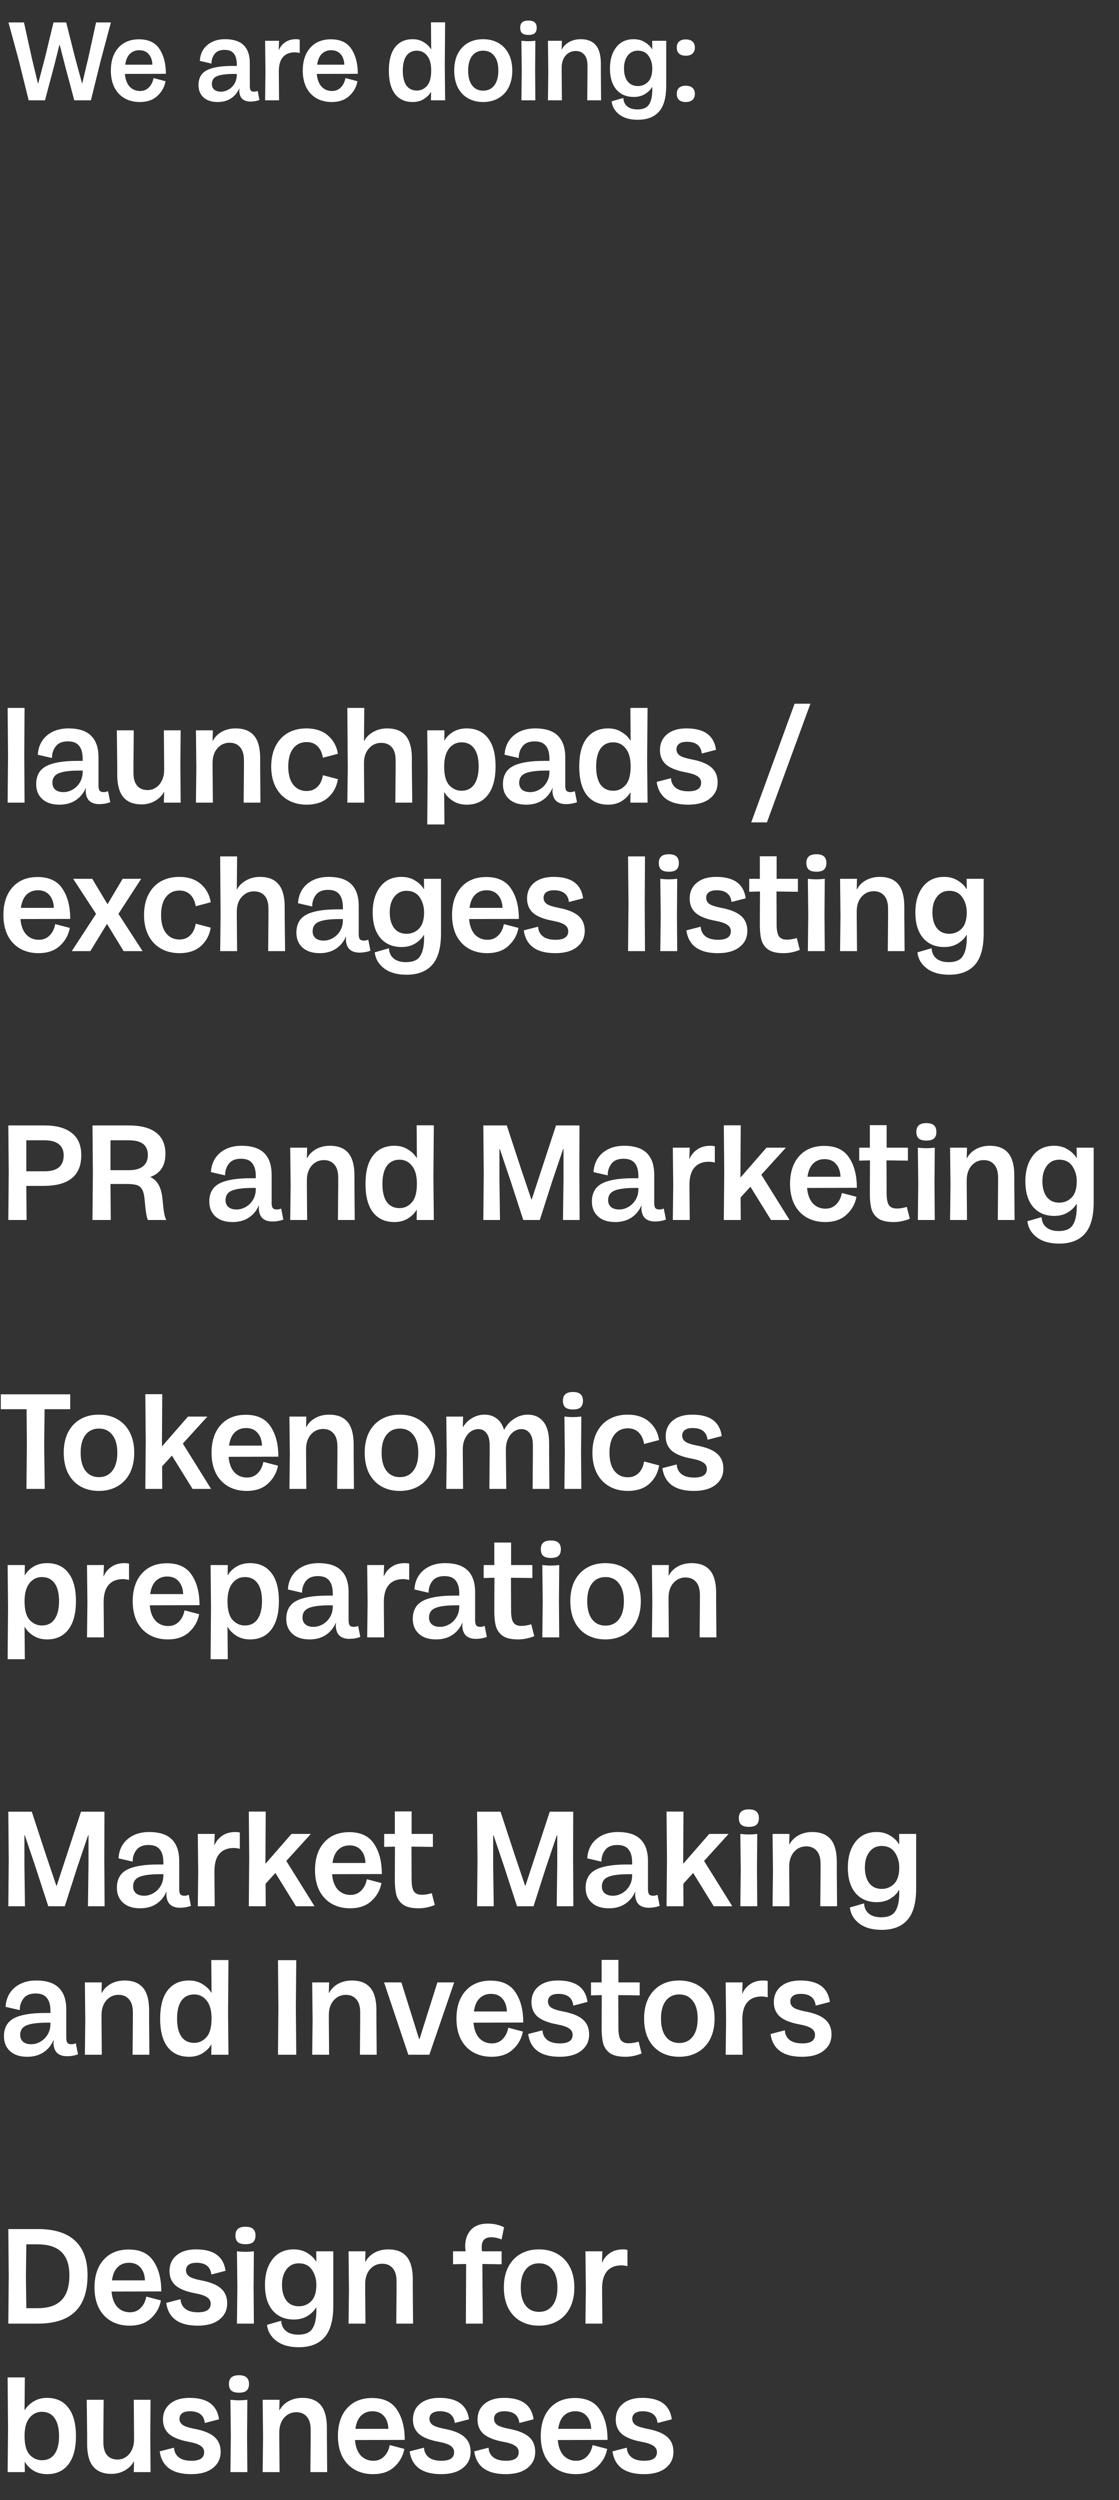
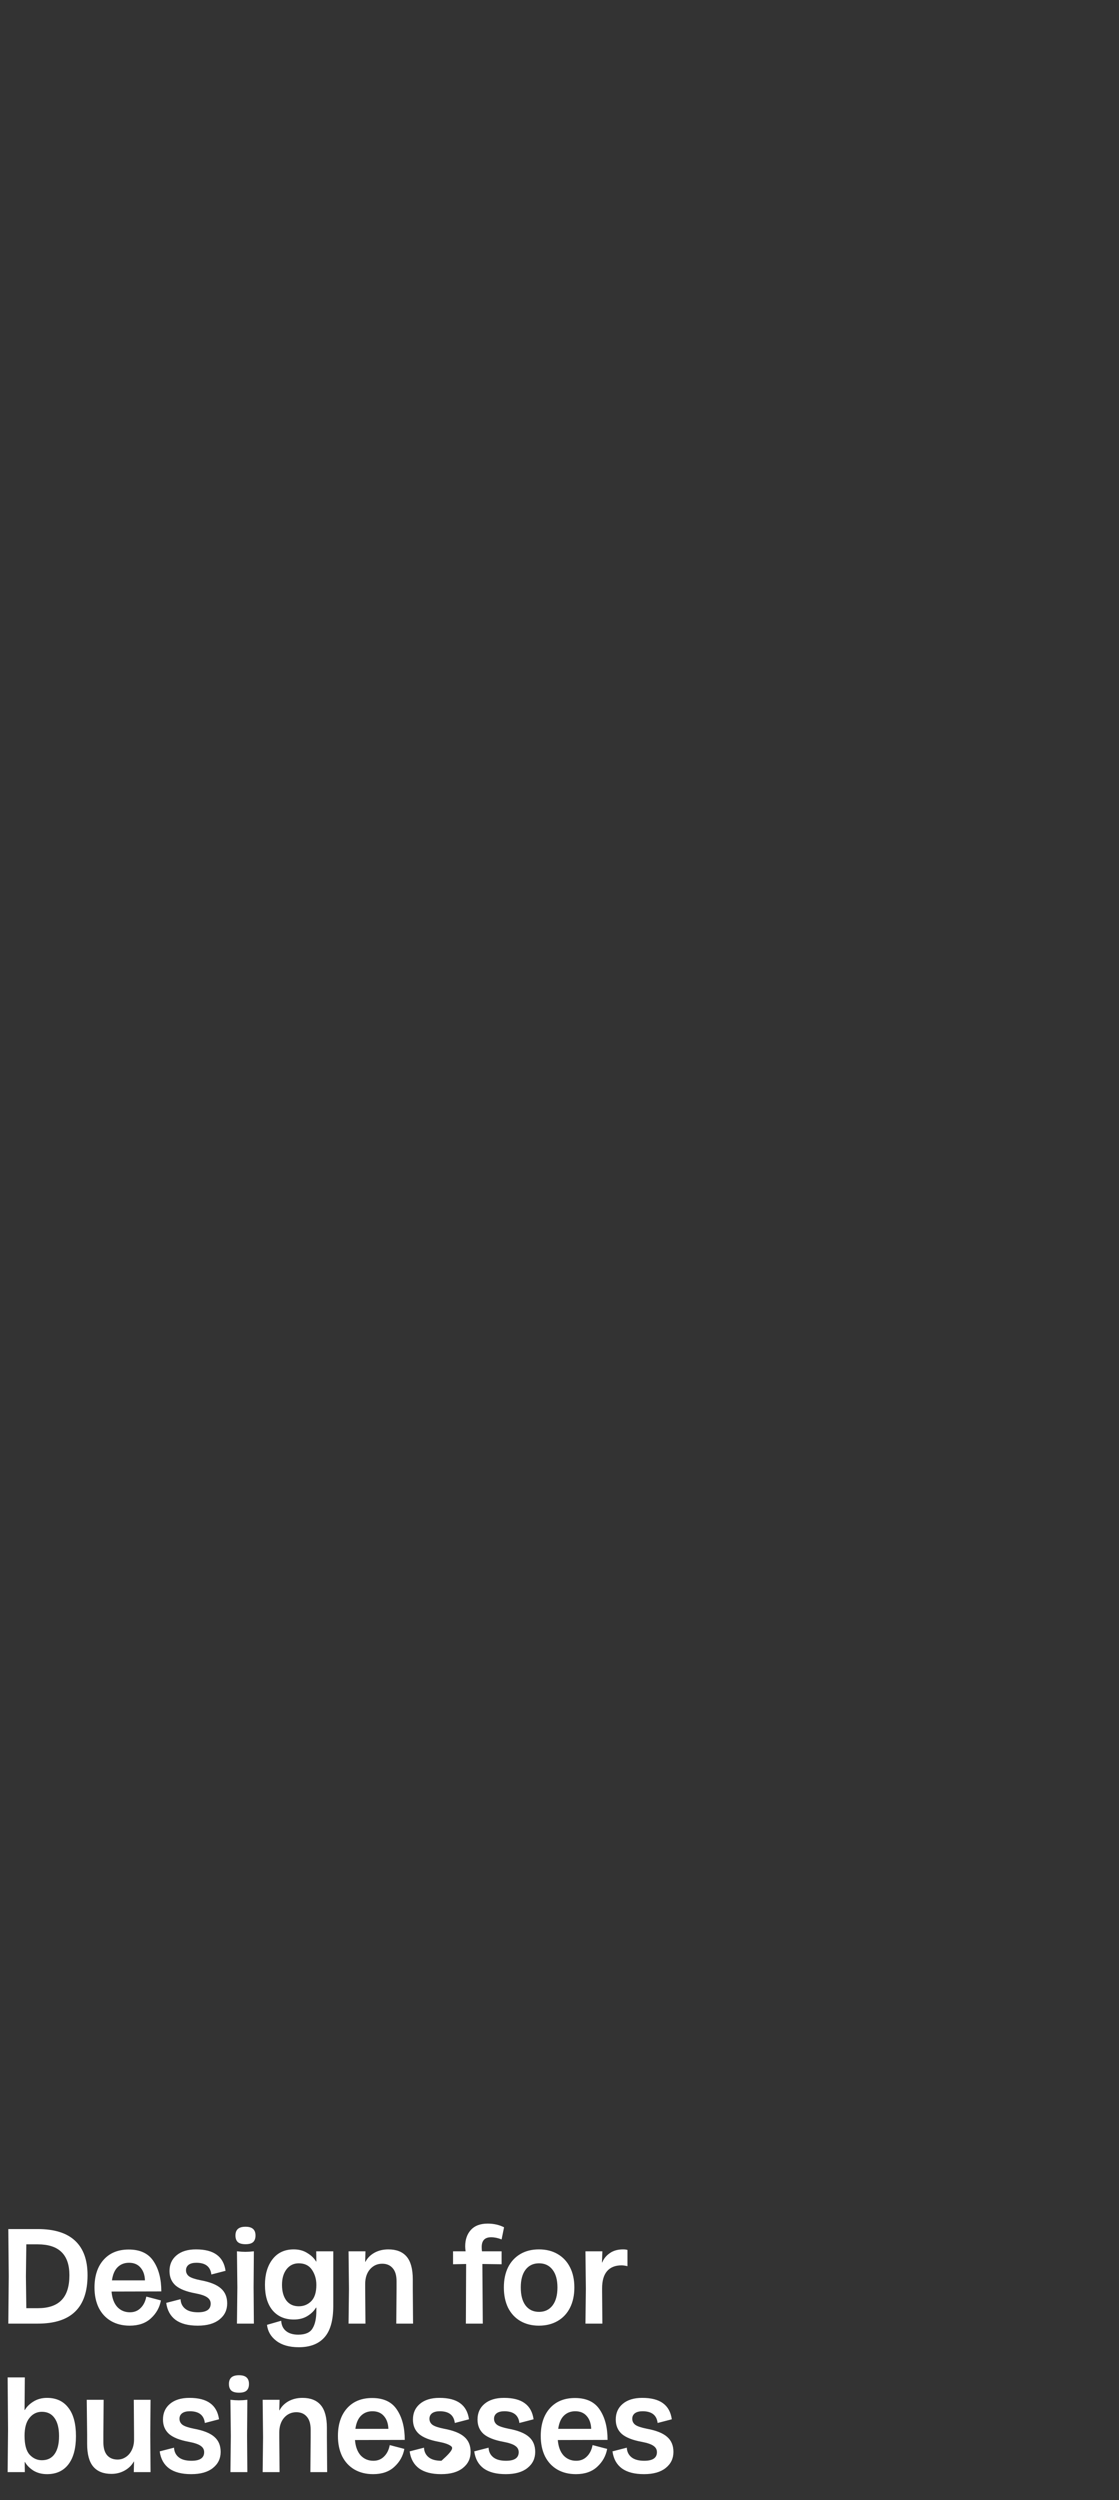
<svg xmlns="http://www.w3.org/2000/svg" width="279" height="623" viewBox="0 0 279 623" fill="none">
  <rect x="0" y="0" width="279" height="623" fill="#333333" stroke="none" />
-   <path d="M2.006 188.032L1.904 176.404H6.12L6.052 188.032L6.12 200H1.904L2.006 188.032ZM14.835 200.51C12.999 200.51 11.571 200.045 10.551 199.116C9.531 198.187 9.021 196.951 9.021 195.41C9.021 193.302 9.848 191.806 11.503 190.922C13.158 190.038 15.753 189.596 19.289 189.596H20.615V189.086C20.615 187.658 20.32 186.581 19.731 185.856C19.165 185.108 18.224 184.734 16.909 184.734C15.527 184.734 14.518 185.153 13.883 185.992C13.248 186.831 12.943 187.794 12.965 188.882L9.429 188.066C9.497 186.797 9.837 185.675 10.449 184.7C11.084 183.703 11.968 182.921 13.101 182.354C14.235 181.787 15.56 181.504 17.079 181.504C19.618 181.504 21.499 182.116 22.723 183.34C23.947 184.564 24.559 186.343 24.559 188.678V195.75C24.559 196.339 24.65 196.759 24.831 197.008C25.012 197.257 25.352 197.382 25.851 197.382C26.236 197.382 26.599 197.303 26.939 197.144L27.483 199.898C26.622 200.215 25.715 200.374 24.763 200.374C23.721 200.374 22.904 200.113 22.315 199.592C21.748 199.071 21.431 198.277 21.363 197.212C21.363 196.94 21.386 196.668 21.431 196.396H21.363C20.797 197.688 19.958 198.697 18.847 199.422C17.736 200.147 16.399 200.51 14.835 200.51ZM13.067 195.07C13.067 195.773 13.305 196.339 13.781 196.77C14.28 197.178 14.96 197.382 15.821 197.382C16.614 197.382 17.385 197.167 18.133 196.736C18.881 196.305 19.482 195.705 19.935 194.934C20.389 194.163 20.615 193.279 20.615 192.282V192.01H19.799C17.396 192.01 15.674 192.237 14.631 192.69C13.588 193.121 13.067 193.914 13.067 195.07ZM44.973 190.65L45.041 200H40.859L40.927 197.382H40.859C40.36 198.289 39.612 199.025 38.615 199.592C37.618 200.159 36.507 200.442 35.283 200.442C33.288 200.442 31.781 199.841 30.761 198.64C29.741 197.439 29.231 195.557 29.231 192.996V190.65L29.129 181.98H33.345L33.277 190.65V192.554C33.277 193.982 33.583 195.059 34.195 195.784C34.83 196.509 35.702 196.872 36.813 196.872C37.561 196.872 38.241 196.668 38.853 196.26C39.488 195.852 39.986 195.274 40.349 194.526C40.734 193.755 40.927 192.871 40.927 191.874V190.65L40.859 181.98H45.041L44.973 190.65ZM48.955 191.33L48.853 181.98H53.069L53.001 184.598H53.069C53.545 183.669 54.282 182.921 55.279 182.354C56.299 181.787 57.467 181.504 58.781 181.504C60.799 181.504 62.317 182.105 63.337 183.306C64.357 184.507 64.867 186.389 64.867 188.95V191.33L64.935 200H60.753L60.821 191.33V189.426C60.821 187.998 60.504 186.921 59.869 186.196C59.235 185.448 58.362 185.074 57.251 185.074C56.027 185.074 55.007 185.539 54.191 186.468C53.398 187.397 53.001 188.61 53.001 190.106V191.33L53.069 200H48.853L48.955 191.33ZM76.496 200.51C74.705 200.51 73.141 200.125 71.803 199.354C70.466 198.583 69.435 197.484 68.71 196.056C67.984 194.628 67.621 192.951 67.621 191.024C67.621 189.097 67.973 187.42 68.675 185.992C69.401 184.541 70.421 183.431 71.736 182.66C73.073 181.889 74.626 181.504 76.394 181.504C78.615 181.504 80.406 182.093 81.766 183.272C83.126 184.451 83.953 185.969 84.248 187.828L80.507 188.814C80.303 187.567 79.85 186.604 79.147 185.924C78.445 185.244 77.549 184.904 76.462 184.904C75.056 184.904 73.934 185.437 73.096 186.502C72.279 187.545 71.871 189.052 71.871 191.024C71.871 192.951 72.279 194.447 73.096 195.512C73.934 196.577 75.056 197.11 76.462 197.11C77.527 197.11 78.411 196.77 79.114 196.09C79.839 195.41 80.303 194.435 80.507 193.166L84.248 194.152C83.953 196.011 83.137 197.541 81.799 198.742C80.462 199.921 78.694 200.51 76.496 200.51ZM86.707 191.33L86.605 176.404H90.821L90.753 184.598H90.821C91.297 183.691 92.045 182.955 93.065 182.388C94.085 181.799 95.241 181.504 96.533 181.504C98.573 181.504 100.103 182.105 101.123 183.306C102.166 184.507 102.687 186.389 102.687 188.95V191.33L102.789 200H98.573L98.641 191.33V189.426C98.641 187.975 98.324 186.899 97.689 186.196C97.055 185.471 96.171 185.108 95.037 185.108C93.813 185.108 92.793 185.573 91.977 186.502C91.161 187.409 90.753 188.61 90.753 190.106V191.33L90.821 200H86.605L86.707 191.33ZM106.629 192.554L106.527 181.98H110.811L110.777 184.496H110.845C111.298 183.68 112.001 182.977 112.953 182.388C113.928 181.799 115.061 181.504 116.353 181.504C118.642 181.504 120.41 182.309 121.657 183.918C122.926 185.527 123.561 187.873 123.561 190.956C123.561 194.039 122.926 196.407 121.657 198.062C120.41 199.694 118.642 200.51 116.353 200.51C115.061 200.51 113.928 200.204 112.953 199.592C112.001 198.98 111.287 198.255 110.811 197.416H110.743L110.811 205.44H106.527L106.629 192.554ZM110.743 191.024C110.743 193.177 111.162 194.719 112.001 195.648C112.862 196.577 113.882 197.042 115.061 197.042C116.444 197.042 117.498 196.521 118.223 195.478C118.971 194.413 119.345 192.905 119.345 190.956C119.345 189.007 118.971 187.522 118.223 186.502C117.498 185.482 116.444 184.972 115.061 184.972C113.814 184.972 112.783 185.482 111.967 186.502C111.151 187.522 110.743 189.029 110.743 191.024ZM131.212 200.51C129.376 200.51 127.948 200.045 126.928 199.116C125.908 198.187 125.398 196.951 125.398 195.41C125.398 193.302 126.225 191.806 127.88 190.922C129.535 190.038 132.13 189.596 135.666 189.596H136.992V189.086C136.992 187.658 136.697 186.581 136.108 185.856C135.541 185.108 134.601 184.734 133.286 184.734C131.903 184.734 130.895 185.153 130.26 185.992C129.625 186.831 129.319 187.794 129.342 188.882L125.806 188.066C125.874 186.797 126.214 185.675 126.826 184.7C127.461 183.703 128.345 182.921 129.478 182.354C130.611 181.787 131.937 181.504 133.456 181.504C135.995 181.504 137.876 182.116 139.1 183.34C140.324 184.564 140.936 186.343 140.936 188.678V195.75C140.936 196.339 141.027 196.759 141.208 197.008C141.389 197.257 141.729 197.382 142.228 197.382C142.613 197.382 142.976 197.303 143.316 197.144L143.86 199.898C142.999 200.215 142.092 200.374 141.14 200.374C140.097 200.374 139.281 200.113 138.692 199.592C138.125 199.071 137.808 198.277 137.74 197.212C137.74 196.94 137.763 196.668 137.808 196.396H137.74C137.173 197.688 136.335 198.697 135.224 199.422C134.113 200.147 132.776 200.51 131.212 200.51ZM129.444 195.07C129.444 195.773 129.682 196.339 130.158 196.77C130.657 197.178 131.337 197.382 132.198 197.382C132.991 197.382 133.762 197.167 134.51 196.736C135.258 196.305 135.859 195.705 136.312 194.934C136.765 194.163 136.992 193.279 136.992 192.282V192.01H136.176C133.773 192.01 132.051 192.237 131.008 192.69C129.965 193.121 129.444 193.914 129.444 195.07ZM151.628 200.51C149.339 200.51 147.56 199.705 146.29 198.096C145.044 196.464 144.42 194.107 144.42 191.024C144.42 187.919 145.044 185.561 146.29 183.952C147.56 182.32 149.339 181.504 151.628 181.504C152.92 181.504 154.042 181.81 154.994 182.422C155.969 183.011 156.694 183.714 157.17 184.53H157.238L157.17 176.404H161.454L161.352 189.392L161.454 200H157.17L157.204 197.484H157.136C156.683 198.3 155.969 199.014 154.994 199.626C154.042 200.215 152.92 200.51 151.628 200.51ZM148.636 191.024C148.636 192.973 148.999 194.469 149.724 195.512C150.472 196.532 151.538 197.042 152.92 197.042C154.099 197.042 155.108 196.577 155.946 195.648C156.808 194.719 157.238 193.155 157.238 190.956C157.238 188.984 156.83 187.499 156.014 186.502C155.198 185.482 154.167 184.972 152.92 184.972C151.538 184.972 150.472 185.493 149.724 186.536C148.999 187.579 148.636 189.075 148.636 191.024ZM171.587 200.51C169.23 200.51 167.394 200.034 166.079 199.082C164.765 198.107 163.983 196.691 163.733 194.832L167.303 193.914C167.349 194.911 167.734 195.705 168.459 196.294C169.185 196.883 170.25 197.178 171.655 197.178C173.763 197.178 174.817 196.464 174.817 195.036C174.817 194.379 174.534 193.857 173.967 193.472C173.423 193.064 172.437 192.724 171.009 192.452C168.765 192.044 167.122 191.398 166.079 190.514C165.059 189.607 164.549 188.406 164.549 186.91C164.549 185.278 165.127 183.975 166.283 183C167.462 182.003 169.083 181.504 171.145 181.504C173.389 181.504 175.112 181.946 176.313 182.83C177.537 183.714 178.274 185.051 178.523 186.842L174.987 187.76C174.761 185.811 173.514 184.836 171.247 184.836C170.409 184.836 169.763 185.006 169.309 185.346C168.879 185.686 168.663 186.139 168.663 186.706C168.663 187.341 168.924 187.851 169.445 188.236C169.967 188.599 170.907 188.916 172.267 189.188C174.625 189.619 176.325 190.299 177.367 191.228C178.41 192.135 178.931 193.381 178.931 194.968C178.931 196.623 178.285 197.96 176.993 198.98C175.724 200 173.922 200.51 171.587 200.51ZM198.114 175.35H202.058L191.212 204.93H187.302L198.114 175.35ZM9.622 237.51C7.854 237.51 6.301 237.125 4.964 236.354C3.649 235.583 2.629 234.484 1.904 233.056C1.201 231.605 0.85 229.928 0.85 228.024C0.85 225.1 1.609 222.788 3.128 221.088C4.647 219.388 6.732 218.538 9.384 218.538C12.24 218.538 14.303 219.513 15.572 221.462C16.864 223.389 17.51 225.893 17.51 228.976L5.1 229.01C5.236 230.665 5.712 231.945 6.528 232.852C7.367 233.736 8.421 234.178 9.69 234.178C10.755 234.178 11.639 233.827 12.342 233.124C13.067 232.421 13.543 231.469 13.77 230.268L17.408 231.22C17.091 232.965 16.263 234.45 14.926 235.674C13.611 236.898 11.843 237.51 9.622 237.51ZM13.43 226.222C13.385 224.885 13.011 223.819 12.308 223.026C11.628 222.233 10.676 221.836 9.452 221.836C8.319 221.836 7.378 222.199 6.63 222.924C5.882 223.649 5.406 224.749 5.202 226.222H13.43ZM23.951 227.718L18.239 218.98H22.999L26.773 225.27H26.841L30.581 218.98H35.205L29.527 227.718L35.545 237H30.819L26.705 230.268H26.637L22.523 237H17.899L23.951 227.718ZM44.786 237.51C42.996 237.51 41.432 237.125 40.094 236.354C38.757 235.583 37.726 234.484 37.001 233.056C36.275 231.628 35.913 229.951 35.913 228.024C35.913 226.097 36.264 224.42 36.967 222.992C37.692 221.541 38.712 220.431 40.026 219.66C41.364 218.889 42.916 218.504 44.684 218.504C46.906 218.504 48.697 219.093 50.056 220.272C51.416 221.451 52.244 222.969 52.538 224.828L48.798 225.814C48.594 224.567 48.141 223.604 47.438 222.924C46.736 222.244 45.84 221.904 44.752 221.904C43.347 221.904 42.225 222.437 41.386 223.502C40.571 224.545 40.163 226.052 40.163 228.024C40.163 229.951 40.571 231.447 41.386 232.512C42.225 233.577 43.347 234.11 44.752 234.11C45.818 234.11 46.702 233.77 47.404 233.09C48.13 232.41 48.594 231.435 48.798 230.166L52.538 231.152C52.244 233.011 51.428 234.541 50.09 235.742C48.753 236.921 46.985 237.51 44.786 237.51ZM54.998 228.33L54.896 213.404H59.112L59.044 221.598H59.112C59.588 220.691 60.336 219.955 61.356 219.388C62.376 218.799 63.532 218.504 64.824 218.504C66.864 218.504 68.394 219.105 69.414 220.306C70.457 221.507 70.978 223.389 70.978 225.95V228.33L71.08 237H66.864L66.932 228.33V226.426C66.932 224.975 66.615 223.899 65.98 223.196C65.346 222.471 64.462 222.108 63.328 222.108C62.104 222.108 61.084 222.573 60.268 223.502C59.452 224.409 59.044 225.61 59.044 227.106V228.33L59.112 237H54.896L54.998 228.33ZM79.714 237.51C77.878 237.51 76.45 237.045 75.43 236.116C74.41 235.187 73.9 233.951 73.9 232.41C73.9 230.302 74.727 228.806 76.382 227.922C78.037 227.038 80.632 226.596 84.168 226.596H85.494V226.086C85.494 224.658 85.199 223.581 84.61 222.856C84.043 222.108 83.103 221.734 81.788 221.734C80.405 221.734 79.397 222.153 78.762 222.992C78.127 223.831 77.821 224.794 77.844 225.882L74.308 225.066C74.376 223.797 74.716 222.675 75.328 221.7C75.963 220.703 76.847 219.921 77.98 219.354C79.113 218.787 80.439 218.504 81.958 218.504C84.497 218.504 86.378 219.116 87.602 220.34C88.826 221.564 89.438 223.343 89.438 225.678V232.75C89.438 233.339 89.529 233.759 89.71 234.008C89.891 234.257 90.231 234.382 90.73 234.382C91.115 234.382 91.478 234.303 91.818 234.144L92.362 236.898C91.501 237.215 90.594 237.374 89.642 237.374C88.599 237.374 87.783 237.113 87.194 236.592C86.627 236.071 86.31 235.277 86.242 234.212C86.242 233.94 86.265 233.668 86.31 233.396H86.242C85.675 234.688 84.837 235.697 83.726 236.422C82.615 237.147 81.278 237.51 79.714 237.51ZM77.946 232.07C77.946 232.773 78.184 233.339 78.66 233.77C79.159 234.178 79.839 234.382 80.7 234.382C81.493 234.382 82.264 234.167 83.012 233.736C83.76 233.305 84.361 232.705 84.814 231.934C85.267 231.163 85.494 230.279 85.494 229.282V229.01H84.678C82.275 229.01 80.553 229.237 79.51 229.69C78.467 230.121 77.946 230.914 77.946 232.07ZM101.354 242.882C98.997 242.882 97.127 242.349 95.744 241.284C94.384 240.241 93.614 238.915 93.432 237.306L96.968 236.286C97.036 237.397 97.433 238.247 98.158 238.836C98.906 239.448 99.926 239.754 101.218 239.754C102.986 239.754 104.176 239.233 104.788 238.19C105.423 237.17 105.74 235.697 105.74 233.77V233.022H105.638C105.185 233.815 104.482 234.507 103.53 235.096C102.578 235.685 101.445 235.98 100.13 235.98C97.886 235.98 96.118 235.221 94.826 233.702C93.557 232.183 92.922 230.064 92.922 227.344C92.922 224.737 93.546 222.618 94.792 220.986C96.062 219.331 97.83 218.504 100.096 218.504C101.411 218.504 102.544 218.81 103.496 219.422C104.471 220.011 105.196 220.714 105.672 221.53H105.74L105.706 218.98H109.956V232.58C109.956 236.184 109.22 238.802 107.746 240.434C106.296 242.066 104.165 242.882 101.354 242.882ZM97.172 227.344C97.172 228.976 97.535 230.279 98.26 231.254C99.008 232.206 100.04 232.682 101.354 232.682C102.578 232.682 103.61 232.263 104.448 231.424C105.31 230.563 105.74 229.203 105.74 227.344C105.74 225.939 105.378 224.692 104.652 223.604C103.927 222.516 102.828 221.972 101.354 221.972C100.085 221.972 99.065 222.471 98.294 223.468C97.546 224.443 97.172 225.735 97.172 227.344ZM121.483 237.51C119.715 237.51 118.163 237.125 116.825 236.354C115.511 235.583 114.491 234.484 113.765 233.056C113.063 231.605 112.711 229.928 112.711 228.024C112.711 225.1 113.471 222.788 114.989 221.088C116.508 219.388 118.593 218.538 121.245 218.538C124.101 218.538 126.164 219.513 127.433 221.462C128.725 223.389 129.371 225.893 129.371 228.976L116.961 229.01C117.097 230.665 117.573 231.945 118.389 232.852C119.228 233.736 120.282 234.178 121.551 234.178C122.617 234.178 123.501 233.827 124.203 233.124C124.929 232.421 125.405 231.469 125.631 230.268L129.269 231.22C128.952 232.965 128.125 234.45 126.787 235.674C125.473 236.898 123.705 237.51 121.483 237.51ZM125.291 226.222C125.246 224.885 124.872 223.819 124.169 223.026C123.489 222.233 122.537 221.836 121.313 221.836C120.18 221.836 119.239 222.199 118.491 222.924C117.743 223.649 117.267 224.749 117.063 226.222H125.291ZM138.451 237.51C136.093 237.51 134.257 237.034 132.943 236.082C131.628 235.107 130.846 233.691 130.597 231.832L134.167 230.914C134.212 231.911 134.597 232.705 135.323 233.294C136.048 233.883 137.113 234.178 138.519 234.178C140.627 234.178 141.681 233.464 141.681 232.036C141.681 231.379 141.397 230.857 140.831 230.472C140.287 230.064 139.301 229.724 137.873 229.452C135.629 229.044 133.985 228.398 132.943 227.514C131.923 226.607 131.413 225.406 131.413 223.91C131.413 222.278 131.991 220.975 133.147 220C134.325 219.003 135.946 218.504 138.009 218.504C140.253 218.504 141.975 218.946 143.177 219.83C144.401 220.714 145.137 222.051 145.387 223.842L141.851 224.76C141.624 222.811 140.377 221.836 138.111 221.836C137.272 221.836 136.626 222.006 136.173 222.346C135.742 222.686 135.527 223.139 135.527 223.706C135.527 224.341 135.787 224.851 136.309 225.236C136.83 225.599 137.771 225.916 139.131 226.188C141.488 226.619 143.188 227.299 144.231 228.228C145.273 229.135 145.795 230.381 145.795 231.968C145.795 233.623 145.149 234.96 143.857 235.98C142.587 237 140.785 237.51 138.451 237.51ZM156.699 225.032L156.597 213.404H160.813L160.745 225.032L160.813 237H156.597L156.699 225.032ZM164.735 227.956L164.633 218.98C165.403 219.071 166.106 219.116 166.741 219.116C167.375 219.116 168.078 219.071 168.849 218.98L168.781 227.956L168.849 237H164.633L164.735 227.956ZM164.259 215.036C164.259 214.311 164.463 213.767 164.871 213.404C165.279 213.041 165.913 212.86 166.775 212.86C167.613 212.86 168.237 213.041 168.645 213.404C169.053 213.767 169.257 214.311 169.257 215.036C169.257 215.784 169.053 216.339 168.645 216.702C168.259 217.042 167.636 217.212 166.775 217.212C165.913 217.212 165.279 217.042 164.871 216.702C164.463 216.339 164.259 215.784 164.259 215.036ZM178.992 237.51C176.634 237.51 174.798 237.034 173.484 236.082C172.169 235.107 171.387 233.691 171.138 231.832L174.708 230.914C174.753 231.911 175.138 232.705 175.864 233.294C176.589 233.883 177.654 234.178 179.06 234.178C181.168 234.178 182.222 233.464 182.222 232.036C182.222 231.379 181.938 230.857 181.372 230.472C180.828 230.064 179.842 229.724 178.414 229.452C176.17 229.044 174.526 228.398 173.484 227.514C172.464 226.607 171.954 225.406 171.954 223.91C171.954 222.278 172.532 220.975 173.688 220C174.866 219.003 176.487 218.504 178.55 218.504C180.794 218.504 182.516 218.946 183.718 219.83C184.942 220.714 185.678 222.051 185.928 223.842L182.392 224.76C182.165 222.811 180.918 221.836 178.652 221.836C177.813 221.836 177.167 222.006 176.714 222.346C176.283 222.686 176.068 223.139 176.068 223.706C176.068 224.341 176.328 224.851 176.85 225.236C177.371 225.599 178.312 225.916 179.672 226.188C182.029 226.619 183.729 227.299 184.772 228.228C185.814 229.135 186.336 230.381 186.336 231.968C186.336 233.623 185.69 234.96 184.398 235.98C183.128 237 181.326 237.51 178.992 237.51ZM195.369 237.51C193.623 237.51 192.32 237.193 191.459 236.558C190.597 235.901 190.042 235.051 189.793 234.008C189.543 232.965 189.43 231.605 189.453 229.928L189.487 222.142L186.801 222.21V218.98H189.453V213.37H193.635V218.98H198.939V222.21L193.601 222.142L193.635 230.37C193.635 231.707 193.816 232.671 194.179 233.26C194.564 233.849 195.233 234.144 196.185 234.144C196.978 234.144 197.805 234.008 198.667 233.736L199.415 236.694C198.055 237.238 196.706 237.51 195.369 237.51ZM201.524 227.956L201.422 218.98C202.192 219.071 202.895 219.116 203.53 219.116C204.164 219.116 204.867 219.071 205.638 218.98L205.57 227.956L205.638 237H201.422L201.524 227.956ZM201.048 215.036C201.048 214.311 201.252 213.767 201.66 213.404C202.068 213.041 202.702 212.86 203.564 212.86C204.402 212.86 205.026 213.041 205.434 213.404C205.842 213.767 206.046 214.311 206.046 215.036C206.046 215.784 205.842 216.339 205.434 216.702C205.048 217.042 204.425 217.212 203.564 217.212C202.702 217.212 202.068 217.042 201.66 216.702C201.252 216.339 201.048 215.784 201.048 215.036ZM209.559 228.33L209.457 218.98H213.673L213.605 221.598H213.673C214.149 220.669 214.885 219.921 215.883 219.354C216.903 218.787 218.07 218.504 219.385 218.504C221.402 218.504 222.921 219.105 223.941 220.306C224.961 221.507 225.471 223.389 225.471 225.95V228.33L225.539 237H221.357L221.425 228.33V226.426C221.425 224.998 221.107 223.921 220.473 223.196C219.838 222.448 218.965 222.074 217.855 222.074C216.631 222.074 215.611 222.539 214.795 223.468C214.001 224.397 213.605 225.61 213.605 227.106V228.33L213.673 237H209.457L209.559 228.33ZM236.657 242.882C234.3 242.882 232.43 242.349 231.047 241.284C229.687 240.241 228.916 238.915 228.735 237.306L232.271 236.286C232.339 237.397 232.736 238.247 233.461 238.836C234.209 239.448 235.229 239.754 236.521 239.754C238.289 239.754 239.479 239.233 240.091 238.19C240.726 237.17 241.043 235.697 241.043 233.77V233.022H240.941C240.488 233.815 239.785 234.507 238.833 235.096C237.881 235.685 236.748 235.98 235.433 235.98C233.189 235.98 231.421 235.221 230.129 233.702C228.86 232.183 228.225 230.064 228.225 227.344C228.225 224.737 228.848 222.618 230.095 220.986C231.364 219.331 233.132 218.504 235.399 218.504C236.714 218.504 237.847 218.81 238.799 219.422C239.774 220.011 240.499 220.714 240.975 221.53H241.043L241.009 218.98H245.259V232.58C245.259 236.184 244.522 238.802 243.049 240.434C241.598 242.066 239.468 242.882 236.657 242.882ZM232.475 227.344C232.475 228.976 232.838 230.279 233.563 231.254C234.311 232.206 235.342 232.682 236.657 232.682C237.881 232.682 238.912 232.263 239.751 231.424C240.612 230.563 241.043 229.203 241.043 227.344C241.043 225.939 240.68 224.692 239.955 223.604C239.23 222.516 238.13 221.972 236.657 221.972C235.388 221.972 234.368 222.471 233.597 223.468C232.849 224.443 232.475 225.735 232.475 227.344Z" fill="white" />
-   <path d="M2.176 292.202L2.074 280.438H11.118C14.065 280.438 16.32 281.061 17.884 282.308C19.471 283.532 20.264 285.379 20.264 287.85C20.264 292.95 17.136 295.5 10.88 295.5H6.562L6.63 304H2.074L2.176 292.202ZM11.152 291.862C14.303 291.862 15.878 290.536 15.878 287.884C15.878 286.66 15.47 285.731 14.654 285.096C13.838 284.461 12.671 284.144 11.152 284.144H6.562V291.862H11.152ZM23.16 292.202L23.058 280.438H32.102C35.117 280.438 37.395 281.039 38.936 282.24C40.478 283.419 41.248 285.187 41.248 287.544C41.248 290.445 39.99 292.361 37.474 293.29C38.426 293.743 39.14 294.435 39.616 295.364C40.092 296.271 40.398 297.472 40.534 298.968C40.648 300.283 40.772 301.348 40.908 302.164C41.044 302.957 41.226 303.569 41.452 304H36.862C36.545 303.275 36.284 301.654 36.08 299.138C35.99 297.937 35.786 297.041 35.468 296.452C35.151 295.863 34.698 295.477 34.108 295.296C33.519 295.115 32.68 295.024 31.592 295.024H27.546L27.614 304H23.058L23.16 292.202ZM32.068 291.59C33.655 291.59 34.845 291.273 35.638 290.638C36.454 289.981 36.862 289.051 36.862 287.85C36.862 286.603 36.477 285.674 35.706 285.062C34.936 284.45 33.746 284.144 32.136 284.144H27.546V291.59H32.068ZM57.999 304.51C56.163 304.51 54.735 304.045 53.715 303.116C52.695 302.187 52.185 300.951 52.185 299.41C52.185 297.302 53.013 295.806 54.667 294.922C56.322 294.038 58.917 293.596 62.453 293.596H63.779V293.086C63.779 291.658 63.485 290.581 62.895 289.856C62.329 289.108 61.388 288.734 60.073 288.734C58.691 288.734 57.682 289.153 57.047 289.992C56.413 290.831 56.107 291.794 56.129 292.882L52.593 292.066C52.661 290.797 53.001 289.675 53.613 288.7C54.248 287.703 55.132 286.921 56.265 286.354C57.399 285.787 58.725 285.504 60.243 285.504C62.782 285.504 64.663 286.116 65.887 287.34C67.111 288.564 67.723 290.343 67.723 292.678V299.75C67.723 300.339 67.814 300.759 67.995 301.008C68.177 301.257 68.517 301.382 69.015 301.382C69.401 301.382 69.763 301.303 70.103 301.144L70.647 303.898C69.786 304.215 68.879 304.374 67.927 304.374C66.885 304.374 66.069 304.113 65.479 303.592C64.913 303.071 64.595 302.277 64.527 301.212C64.527 300.94 64.55 300.668 64.595 300.396H64.527C63.961 301.688 63.122 302.697 62.011 303.422C60.901 304.147 59.563 304.51 57.999 304.51ZM56.231 299.07C56.231 299.773 56.469 300.339 56.945 300.77C57.444 301.178 58.124 301.382 58.985 301.382C59.779 301.382 60.549 301.167 61.297 300.736C62.045 300.305 62.646 299.705 63.099 298.934C63.553 298.163 63.779 297.279 63.779 296.282V296.01H62.963C60.561 296.01 58.838 296.237 57.795 296.69C56.753 297.121 56.231 297.914 56.231 299.07ZM72.463 295.33L72.361 285.98H76.577L76.509 288.598H76.577C77.053 287.669 77.79 286.921 78.787 286.354C79.807 285.787 80.974 285.504 82.289 285.504C84.306 285.504 85.825 286.105 86.845 287.306C87.865 288.507 88.375 290.389 88.375 292.95V295.33L88.443 304H84.261L84.329 295.33V293.426C84.329 291.998 84.012 290.921 83.377 290.196C82.742 289.448 81.87 289.074 80.759 289.074C79.535 289.074 78.515 289.539 77.699 290.468C76.906 291.397 76.509 292.61 76.509 294.106V295.33L76.577 304H72.361L72.463 295.33ZM98.337 304.51C96.048 304.51 94.269 303.705 92.999 302.096C91.753 300.464 91.129 298.107 91.129 295.024C91.129 291.919 91.753 289.561 92.999 287.952C94.269 286.32 96.048 285.504 98.337 285.504C99.629 285.504 100.751 285.81 101.703 286.422C102.678 287.011 103.403 287.714 103.879 288.53H103.947L103.879 280.404H108.163L108.061 293.392L108.163 304H103.879L103.913 301.484H103.845C103.392 302.3 102.678 303.014 101.703 303.626C100.751 304.215 99.629 304.51 98.337 304.51ZM95.345 295.024C95.345 296.973 95.708 298.469 96.433 299.512C97.181 300.532 98.247 301.042 99.629 301.042C100.808 301.042 101.817 300.577 102.655 299.648C103.517 298.719 103.947 297.155 103.947 294.956C103.947 292.984 103.539 291.499 102.723 290.502C101.907 289.482 100.876 288.972 99.629 288.972C98.247 288.972 97.181 289.493 96.433 290.536C95.708 291.579 95.345 293.075 95.345 295.024ZM120.612 292.508L120.51 280.438H126.358L129.962 291.42L132.478 298.866H132.58L138.632 280.438H144.48L144.446 292.066L144.514 304H140.366L140.502 293.664V286.32H140.4L137.714 294.242L134.586 304H130.472L127.31 294.276L124.624 286.32H124.522V293.664L124.658 304H120.51L120.612 292.508ZM153.392 304.51C151.556 304.51 150.128 304.045 149.108 303.116C148.088 302.187 147.578 300.951 147.578 299.41C147.578 297.302 148.405 295.806 150.06 294.922C151.714 294.038 154.31 293.596 157.846 293.596H159.172V293.086C159.172 291.658 158.877 290.581 158.288 289.856C157.721 289.108 156.78 288.734 155.466 288.734C154.083 288.734 153.074 289.153 152.44 289.992C151.805 290.831 151.499 291.794 151.522 292.882L147.986 292.066C148.054 290.797 148.394 289.675 149.006 288.7C149.64 287.703 150.524 286.921 151.658 286.354C152.791 285.787 154.117 285.504 155.636 285.504C158.174 285.504 160.056 286.116 161.28 287.34C162.504 288.564 163.116 290.343 163.116 292.678V299.75C163.116 300.339 163.206 300.759 163.388 301.008C163.569 301.257 163.909 301.382 164.408 301.382C164.793 301.382 165.156 301.303 165.496 301.144L166.04 303.898C165.178 304.215 164.272 304.374 163.32 304.374C162.277 304.374 161.461 304.113 160.872 303.592C160.305 303.071 159.988 302.277 159.92 301.212C159.92 300.94 159.942 300.668 159.988 300.396H159.92C159.353 301.688 158.514 302.697 157.404 303.422C156.293 304.147 154.956 304.51 153.392 304.51ZM151.624 299.07C151.624 299.773 151.862 300.339 152.338 300.77C152.836 301.178 153.516 301.382 154.378 301.382C155.171 301.382 155.942 301.167 156.69 300.736C157.438 300.305 158.038 299.705 158.492 298.934C158.945 298.163 159.172 297.279 159.172 296.282V296.01H158.356C155.953 296.01 154.23 296.237 153.188 296.69C152.145 297.121 151.624 297.914 151.624 299.07ZM167.856 295.364L167.754 285.98H171.97L171.868 288.768H171.936C172.298 287.839 172.922 287.068 173.806 286.456C174.69 285.821 175.8 285.504 177.138 285.504C177.591 285.504 177.954 285.549 178.226 285.64V289.686C177.659 289.55 177.16 289.482 176.73 289.482C175.166 289.482 173.964 289.969 173.126 290.944C172.31 291.896 171.902 293.324 171.902 295.228V295.942L171.97 304H167.754L167.856 295.364ZM180.572 292.032L180.47 280.404H184.686L184.618 292.032V293.426L191.112 285.98H195.94L189.82 292.712L196.858 304H192.234L187.1 295.704L184.652 298.39L184.686 304H180.47L180.572 292.032ZM205.753 304.51C203.985 304.51 202.432 304.125 201.095 303.354C199.78 302.583 198.76 301.484 198.035 300.056C197.332 298.605 196.981 296.928 196.981 295.024C196.981 292.1 197.74 289.788 199.259 288.088C200.778 286.388 202.863 285.538 205.515 285.538C208.371 285.538 210.434 286.513 211.703 288.462C212.995 290.389 213.641 292.893 213.641 295.976L201.231 296.01C201.367 297.665 201.843 298.945 202.659 299.852C203.498 300.736 204.552 301.178 205.821 301.178C206.886 301.178 207.77 300.827 208.473 300.124C209.198 299.421 209.674 298.469 209.901 297.268L213.539 298.22C213.222 299.965 212.394 301.45 211.057 302.674C209.742 303.898 207.974 304.51 205.753 304.51ZM209.561 293.222C209.516 291.885 209.142 290.819 208.439 290.026C207.759 289.233 206.807 288.836 205.583 288.836C204.45 288.836 203.509 289.199 202.761 289.924C202.013 290.649 201.537 291.749 201.333 293.222H209.561ZM222.795 304.51C221.049 304.51 219.746 304.193 218.885 303.558C218.023 302.901 217.468 302.051 217.219 301.008C216.969 299.965 216.856 298.605 216.879 296.928L216.913 289.142L214.227 289.21V285.98H216.879V280.37H221.061V285.98H226.365V289.21L221.027 289.142L221.061 297.37C221.061 298.707 221.242 299.671 221.605 300.26C221.99 300.849 222.659 301.144 223.611 301.144C224.404 301.144 225.231 301.008 226.093 300.736L226.841 303.694C225.481 304.238 224.132 304.51 222.795 304.51ZM228.949 294.956L228.847 285.98C229.618 286.071 230.321 286.116 230.955 286.116C231.59 286.116 232.293 286.071 233.063 285.98L232.995 294.956L233.063 304H228.847L228.949 294.956ZM228.473 282.036C228.473 281.311 228.677 280.767 229.085 280.404C229.493 280.041 230.128 279.86 230.989 279.86C231.828 279.86 232.451 280.041 232.859 280.404C233.267 280.767 233.471 281.311 233.471 282.036C233.471 282.784 233.267 283.339 232.859 283.702C232.474 284.042 231.851 284.212 230.989 284.212C230.128 284.212 229.493 284.042 229.085 283.702C228.677 283.339 228.473 282.784 228.473 282.036ZM236.985 295.33L236.883 285.98H241.099L241.031 288.598H241.099C241.575 287.669 242.311 286.921 243.309 286.354C244.329 285.787 245.496 285.504 246.811 285.504C248.828 285.504 250.347 286.105 251.367 287.306C252.387 288.507 252.897 290.389 252.897 292.95V295.33L252.965 304H248.783L248.851 295.33V293.426C248.851 291.998 248.533 290.921 247.899 290.196C247.264 289.448 246.391 289.074 245.281 289.074C244.057 289.074 243.037 289.539 242.221 290.468C241.427 291.397 241.031 292.61 241.031 294.106V295.33L241.099 304H236.883L236.985 295.33ZM264.083 309.882C261.725 309.882 259.855 309.349 258.473 308.284C257.113 307.241 256.342 305.915 256.161 304.306L259.697 303.286C259.765 304.397 260.161 305.247 260.887 305.836C261.635 306.448 262.655 306.754 263.947 306.754C265.715 306.754 266.905 306.233 267.517 305.19C268.151 304.17 268.469 302.697 268.469 300.77V300.022H268.367C267.913 300.815 267.211 301.507 266.259 302.096C265.307 302.685 264.173 302.98 262.859 302.98C260.615 302.98 258.847 302.221 257.555 300.702C256.285 299.183 255.651 297.064 255.651 294.344C255.651 291.737 256.274 289.618 257.521 287.986C258.79 286.331 260.558 285.504 262.825 285.504C264.139 285.504 265.273 285.81 266.225 286.422C267.199 287.011 267.925 287.714 268.401 288.53H268.469L268.435 285.98H272.685V299.58C272.685 303.184 271.948 305.802 270.475 307.434C269.024 309.066 266.893 309.882 264.083 309.882ZM259.901 294.344C259.901 295.976 260.263 297.279 260.989 298.254C261.737 299.206 262.768 299.682 264.083 299.682C265.307 299.682 266.338 299.263 267.177 298.424C268.038 297.563 268.469 296.203 268.469 294.344C268.469 292.939 268.106 291.692 267.381 290.604C266.655 289.516 265.556 288.972 264.083 288.972C262.813 288.972 261.793 289.471 261.023 290.468C260.275 291.443 259.901 292.735 259.901 294.344Z" fill="white" />
-   <path d="M6.698 359.95L6.63 351.144H0.204V347.438H17.51V351.144H11.118L11.016 359.95L11.152 371H6.596L6.698 359.95ZM24.629 371.51C22.884 371.51 21.342 371.125 20.005 370.354C18.69 369.583 17.67 368.484 16.945 367.056C16.242 365.605 15.891 363.917 15.891 361.99C15.891 360.063 16.242 358.386 16.945 356.958C17.67 355.53 18.69 354.431 20.005 353.66C21.32 352.889 22.861 352.504 24.629 352.504C26.42 352.504 27.972 352.889 29.287 353.66C30.624 354.431 31.656 355.53 32.381 356.958C33.106 358.386 33.469 360.063 33.469 361.99C33.469 363.917 33.106 365.605 32.381 367.056C31.656 368.484 30.624 369.583 29.287 370.354C27.95 371.125 26.397 371.51 24.629 371.51ZM20.107 361.99C20.107 363.917 20.504 365.413 21.297 366.478C22.113 367.543 23.235 368.076 24.663 368.076C26.091 368.076 27.213 367.543 28.029 366.478C28.845 365.413 29.253 363.917 29.253 361.99C29.253 360.086 28.845 358.613 28.029 357.57C27.213 356.505 26.091 355.972 24.663 355.972C23.235 355.972 22.113 356.505 21.297 357.57C20.504 358.613 20.107 360.086 20.107 361.99ZM36.338 359.032L36.236 347.404H40.452L40.384 359.032V360.426L46.878 352.98H51.706L45.586 359.712L52.624 371H48L42.866 362.704L40.418 365.39L40.452 371H36.236L36.338 359.032ZM61.519 371.51C59.751 371.51 58.198 371.125 56.861 370.354C55.546 369.583 54.526 368.484 53.8 367.056C53.098 365.605 52.746 363.928 52.746 362.024C52.746 359.1 53.506 356.788 55.025 355.088C56.543 353.388 58.629 352.538 61.281 352.538C64.136 352.538 66.199 353.513 67.469 355.462C68.76 357.389 69.406 359.893 69.406 362.976L56.996 363.01C57.133 364.665 57.608 365.945 58.425 366.852C59.263 367.736 60.317 368.178 61.587 368.178C62.652 368.178 63.536 367.827 64.239 367.124C64.964 366.421 65.44 365.469 65.666 364.268L69.305 365.22C68.987 366.965 68.16 368.45 66.823 369.674C65.508 370.898 63.74 371.51 61.519 371.51ZM65.326 360.222C65.281 358.885 64.907 357.819 64.204 357.026C63.525 356.233 62.572 355.836 61.349 355.836C60.215 355.836 59.275 356.199 58.526 356.924C57.779 357.649 57.303 358.749 57.099 360.222H65.326ZM72.264 362.33L72.162 352.98H76.378L76.31 355.598H76.378C76.854 354.669 77.591 353.921 78.588 353.354C79.608 352.787 80.775 352.504 82.09 352.504C84.107 352.504 85.626 353.105 86.646 354.306C87.666 355.507 88.176 357.389 88.176 359.95V362.33L88.244 371H84.062L84.13 362.33V360.426C84.13 358.998 83.812 357.921 83.178 357.196C82.543 356.448 81.671 356.074 80.56 356.074C79.336 356.074 78.316 356.539 77.5 357.468C76.707 358.397 76.31 359.61 76.31 361.106V362.33L76.378 371H72.162L72.264 362.33ZM99.668 371.51C97.923 371.51 96.381 371.125 95.044 370.354C93.729 369.583 92.709 368.484 91.984 367.056C91.281 365.605 90.93 363.917 90.93 361.99C90.93 360.063 91.281 358.386 91.984 356.958C92.709 355.53 93.729 354.431 95.044 353.66C96.359 352.889 97.9 352.504 99.668 352.504C101.459 352.504 103.011 352.889 104.326 353.66C105.663 354.431 106.695 355.53 107.42 356.958C108.145 358.386 108.508 360.063 108.508 361.99C108.508 363.917 108.145 365.605 107.42 367.056C106.695 368.484 105.663 369.583 104.326 370.354C102.989 371.125 101.436 371.51 99.668 371.51ZM95.146 361.99C95.146 363.917 95.543 365.413 96.336 366.478C97.152 367.543 98.274 368.076 99.702 368.076C101.13 368.076 102.252 367.543 103.068 366.478C103.884 365.413 104.292 363.917 104.292 361.99C104.292 360.086 103.884 358.613 103.068 357.57C102.252 356.505 101.13 355.972 99.702 355.972C98.274 355.972 97.152 356.505 96.336 357.57C95.543 358.613 95.146 360.086 95.146 361.99ZM111.377 362.33L111.275 352.98H115.457L115.389 355.598H115.457C115.956 354.714 116.692 353.977 117.667 353.388C118.642 352.799 119.696 352.504 120.829 352.504C121.985 352.504 122.982 352.821 123.821 353.456C124.66 354.068 125.272 354.997 125.657 356.244H125.725C126.337 355.088 127.164 354.181 128.207 353.524C129.272 352.844 130.394 352.504 131.573 352.504C133.25 352.504 134.554 353.093 135.483 354.272C136.435 355.428 136.911 357.207 136.911 359.61V362.33L136.979 371H132.797L132.865 362.33V360.086C132.865 358.771 132.604 357.785 132.083 357.128C131.562 356.448 130.882 356.108 130.043 356.108C129.34 356.108 128.694 356.312 128.105 356.72C127.516 357.128 127.04 357.717 126.677 358.488C126.314 359.236 126.133 360.109 126.133 361.106V362.33L126.235 371H122.019L122.087 362.33V360.086C122.087 358.771 121.826 357.785 121.305 357.128C120.806 356.448 120.138 356.108 119.299 356.108C118.596 356.108 117.95 356.312 117.361 356.72C116.772 357.128 116.296 357.717 115.933 358.488C115.57 359.236 115.389 360.109 115.389 361.106V362.33L115.457 371H111.275L111.377 362.33ZM140.828 361.956L140.726 352.98C141.497 353.071 142.2 353.116 142.834 353.116C143.469 353.116 144.172 353.071 144.942 352.98L144.874 361.956L144.942 371H140.726L140.828 361.956ZM140.352 349.036C140.352 348.311 140.556 347.767 140.964 347.404C141.372 347.041 142.007 346.86 142.868 346.86C143.707 346.86 144.33 347.041 144.738 347.404C145.146 347.767 145.35 348.311 145.35 349.036C145.35 349.784 145.146 350.339 144.738 350.702C144.353 351.042 143.73 351.212 142.868 351.212C142.007 351.212 141.372 351.042 140.964 350.702C140.556 350.339 140.352 349.784 140.352 349.036ZM156.581 371.51C154.791 371.51 153.227 371.125 151.889 370.354C150.552 369.583 149.521 368.484 148.795 367.056C148.07 365.628 147.707 363.951 147.707 362.024C147.707 360.097 148.059 358.42 148.761 356.992C149.487 355.541 150.507 354.431 151.821 353.66C153.159 352.889 154.711 352.504 156.479 352.504C158.701 352.504 160.491 353.093 161.851 354.272C163.211 355.451 164.039 356.969 164.333 358.828L160.593 359.814C160.389 358.567 159.936 357.604 159.233 356.924C158.531 356.244 157.635 355.904 156.547 355.904C155.142 355.904 154.02 356.437 153.181 357.502C152.365 358.545 151.957 360.052 151.957 362.024C151.957 363.951 152.365 365.447 153.181 366.512C154.02 367.577 155.142 368.11 156.547 368.11C157.613 368.11 158.497 367.77 159.199 367.09C159.925 366.41 160.389 365.435 160.593 364.166L164.333 365.152C164.039 367.011 163.223 368.541 161.885 369.742C160.548 370.921 158.78 371.51 156.581 371.51ZM173.015 371.51C170.658 371.51 168.822 371.034 167.507 370.082C166.192 369.107 165.41 367.691 165.161 365.832L168.731 364.914C168.776 365.911 169.162 366.705 169.887 367.294C170.612 367.883 171.678 368.178 173.083 368.178C175.191 368.178 176.245 367.464 176.245 366.036C176.245 365.379 175.962 364.857 175.395 364.472C174.851 364.064 173.865 363.724 172.437 363.452C170.193 363.044 168.55 362.398 167.507 361.514C166.487 360.607 165.977 359.406 165.977 357.91C165.977 356.278 166.555 354.975 167.711 354C168.89 353.003 170.51 352.504 172.573 352.504C174.817 352.504 176.54 352.946 177.741 353.83C178.965 354.714 179.702 356.051 179.951 357.842L176.415 358.76C176.188 356.811 174.942 355.836 172.675 355.836C171.836 355.836 171.19 356.006 170.737 356.346C170.306 356.686 170.091 357.139 170.091 357.706C170.091 358.341 170.352 358.851 170.873 359.236C171.394 359.599 172.335 359.916 173.695 360.188C176.052 360.619 177.752 361.299 178.795 362.228C179.838 363.135 180.359 364.381 180.359 365.968C180.359 367.623 179.713 368.96 178.421 369.98C177.152 371 175.35 371.51 173.015 371.51ZM2.006 400.554L1.904 389.98H6.188L6.154 392.496H6.222C6.675 391.68 7.378 390.977 8.33 390.388C9.305 389.799 10.438 389.504 11.73 389.504C14.019 389.504 15.787 390.309 17.034 391.918C18.303 393.527 18.938 395.873 18.938 398.956C18.938 402.039 18.303 404.407 17.034 406.062C15.787 407.694 14.019 408.51 11.73 408.51C10.438 408.51 9.305 408.204 8.33 407.592C7.378 406.98 6.664 406.255 6.188 405.416H6.12L6.188 413.44H1.904L2.006 400.554ZM6.12 399.024C6.12 401.177 6.539 402.719 7.378 403.648C8.239 404.577 9.259 405.042 10.438 405.042C11.821 405.042 12.875 404.521 13.6 403.478C14.348 402.413 14.722 400.905 14.722 398.956C14.722 397.007 14.348 395.522 13.6 394.502C12.875 393.482 11.821 392.972 10.438 392.972C9.191 392.972 8.16 393.482 7.344 394.502C6.528 395.522 6.12 397.029 6.12 399.024ZM21.795 399.364L21.693 389.98H25.909L25.807 392.768H25.875C26.238 391.839 26.861 391.068 27.745 390.456C28.629 389.821 29.74 389.504 31.077 389.504C31.53 389.504 31.893 389.549 32.165 389.64V393.686C31.598 393.55 31.1 393.482 30.669 393.482C29.105 393.482 27.904 393.969 27.065 394.944C26.249 395.896 25.841 397.324 25.841 399.228V399.942L25.909 408H21.693L21.795 399.364ZM41.862 408.51C40.094 408.51 38.542 408.125 37.204 407.354C35.89 406.583 34.87 405.484 34.144 404.056C33.442 402.605 33.09 400.928 33.09 399.024C33.09 396.1 33.85 393.788 35.368 392.088C36.887 390.388 38.972 389.538 41.624 389.538C44.48 389.538 46.543 390.513 47.812 392.462C49.104 394.389 49.75 396.893 49.75 399.976L37.34 400.01C37.476 401.665 37.952 402.945 38.768 403.852C39.607 404.736 40.661 405.178 41.93 405.178C42.996 405.178 43.88 404.827 44.582 404.124C45.308 403.421 45.784 402.469 46.01 401.268L49.648 402.22C49.331 403.965 48.504 405.45 47.166 406.674C45.852 407.898 44.084 408.51 41.862 408.51ZM45.67 397.222C45.625 395.885 45.251 394.819 44.548 394.026C43.868 393.233 42.916 392.836 41.692 392.836C40.559 392.836 39.618 393.199 38.87 393.924C38.122 394.649 37.646 395.749 37.442 397.222H45.67ZM52.608 400.554L52.506 389.98H56.79L56.756 392.496H56.824C57.277 391.68 57.98 390.977 58.932 390.388C59.906 389.799 61.04 389.504 62.332 389.504C64.621 389.504 66.389 390.309 67.636 391.918C68.905 393.527 69.54 395.873 69.54 398.956C69.54 402.039 68.905 404.407 67.636 406.062C66.389 407.694 64.621 408.51 62.332 408.51C61.04 408.51 59.906 408.204 58.932 407.592C57.98 406.98 57.266 406.255 56.79 405.416H56.722L56.79 413.44H52.506L52.608 400.554ZM56.722 399.024C56.722 401.177 57.141 402.719 57.98 403.648C58.841 404.577 59.861 405.042 61.04 405.042C62.422 405.042 63.476 404.521 64.202 403.478C64.95 402.413 65.324 400.905 65.324 398.956C65.324 397.007 64.95 395.522 64.202 394.502C63.476 393.482 62.422 392.972 61.04 392.972C59.793 392.972 58.762 393.482 57.946 394.502C57.13 395.522 56.722 397.029 56.722 399.024ZM77.191 408.51C75.355 408.51 73.927 408.045 72.907 407.116C71.887 406.187 71.377 404.951 71.377 403.41C71.377 401.302 72.204 399.806 73.859 398.922C75.513 398.038 78.109 397.596 81.645 397.596H82.971V397.086C82.971 395.658 82.676 394.581 82.087 393.856C81.52 393.108 80.579 392.734 79.265 392.734C77.882 392.734 76.873 393.153 76.239 393.992C75.604 394.831 75.298 395.794 75.321 396.882L71.785 396.066C71.853 394.797 72.193 393.675 72.805 392.7C73.439 391.703 74.323 390.921 75.457 390.354C76.59 389.787 77.916 389.504 79.435 389.504C81.973 389.504 83.855 390.116 85.079 391.34C86.303 392.564 86.915 394.343 86.915 396.678V403.75C86.915 404.339 87.005 404.759 87.187 405.008C87.368 405.257 87.708 405.382 88.207 405.382C88.592 405.382 88.955 405.303 89.295 405.144L89.839 407.898C88.977 408.215 88.071 408.374 87.119 408.374C86.076 408.374 85.26 408.113 84.671 407.592C84.104 407.071 83.787 406.277 83.719 405.212C83.719 404.94 83.741 404.668 83.787 404.396H83.719C83.152 405.688 82.313 406.697 81.203 407.422C80.092 408.147 78.755 408.51 77.191 408.51ZM75.423 403.07C75.423 403.773 75.661 404.339 76.137 404.77C76.635 405.178 77.315 405.382 78.177 405.382C78.97 405.382 79.741 405.167 80.489 404.736C81.237 404.305 81.837 403.705 82.291 402.934C82.744 402.163 82.971 401.279 82.971 400.282V400.01H82.155C79.752 400.01 78.029 400.237 76.987 400.69C75.944 401.121 75.423 401.914 75.423 403.07ZM91.654 399.364L91.552 389.98H95.768L95.666 392.768H95.734C96.097 391.839 96.72 391.068 97.604 390.456C98.488 389.821 99.599 389.504 100.936 389.504C101.39 389.504 101.752 389.549 102.024 389.64V393.686C101.458 393.55 100.959 393.482 100.528 393.482C98.964 393.482 97.763 393.969 96.924 394.944C96.108 395.896 95.7 397.324 95.7 399.228V399.942L95.768 408H91.552L91.654 399.364ZM108.734 408.51C106.898 408.51 105.47 408.045 104.45 407.116C103.43 406.187 102.92 404.951 102.92 403.41C102.92 401.302 103.747 399.806 105.402 398.922C107.056 398.038 109.652 397.596 113.188 397.596H114.514V397.086C114.514 395.658 114.219 394.581 113.63 393.856C113.063 393.108 112.122 392.734 110.808 392.734C109.425 392.734 108.416 393.153 107.782 393.992C107.147 394.831 106.841 395.794 106.864 396.882L103.328 396.066C103.396 394.797 103.736 393.675 104.348 392.7C104.982 391.703 105.866 390.921 107 390.354C108.133 389.787 109.459 389.504 110.978 389.504C113.516 389.504 115.398 390.116 116.622 391.34C117.846 392.564 118.458 394.343 118.458 396.678V403.75C118.458 404.339 118.548 404.759 118.73 405.008C118.911 405.257 119.251 405.382 119.75 405.382C120.135 405.382 120.498 405.303 120.838 405.144L121.382 407.898C120.52 408.215 119.614 408.374 118.662 408.374C117.619 408.374 116.803 408.113 116.214 407.592C115.647 407.071 115.33 406.277 115.262 405.212C115.262 404.94 115.284 404.668 115.33 404.396H115.262C114.695 405.688 113.856 406.697 112.746 407.422C111.635 408.147 110.298 408.51 108.734 408.51ZM106.966 403.07C106.966 403.773 107.204 404.339 107.68 404.77C108.178 405.178 108.858 405.382 109.72 405.382C110.513 405.382 111.284 405.167 112.032 404.736C112.78 404.305 113.38 403.705 113.834 402.934C114.287 402.163 114.514 401.279 114.514 400.282V400.01H113.698C111.295 400.01 109.572 400.237 108.53 400.69C107.487 401.121 106.966 401.914 106.966 403.07ZM129.162 408.51C127.416 408.51 126.113 408.193 125.252 407.558C124.39 406.901 123.835 406.051 123.586 405.008C123.336 403.965 123.223 402.605 123.246 400.928L123.28 393.142L120.594 393.21V389.98H123.246V384.37H127.428V389.98H132.732V393.21L127.394 393.142L127.428 401.37C127.428 402.707 127.609 403.671 127.972 404.26C128.357 404.849 129.026 405.144 129.978 405.144C130.771 405.144 131.598 405.008 132.46 404.736L133.208 407.694C131.848 408.238 130.499 408.51 129.162 408.51ZM135.317 398.956L135.215 389.98C135.985 390.071 136.688 390.116 137.323 390.116C137.957 390.116 138.66 390.071 139.431 389.98L139.363 398.956L139.431 408H135.215L135.317 398.956ZM134.841 386.036C134.841 385.311 135.045 384.767 135.453 384.404C135.861 384.041 136.495 383.86 137.357 383.86C138.195 383.86 138.819 384.041 139.227 384.404C139.635 384.767 139.839 385.311 139.839 386.036C139.839 386.784 139.635 387.339 139.227 387.702C138.841 388.042 138.218 388.212 137.357 388.212C136.495 388.212 135.861 388.042 135.453 387.702C135.045 387.339 134.841 386.784 134.841 386.036ZM150.934 408.51C149.188 408.51 147.647 408.125 146.31 407.354C144.995 406.583 143.975 405.484 143.25 404.056C142.547 402.605 142.196 400.917 142.196 398.99C142.196 397.063 142.547 395.386 143.25 393.958C143.975 392.53 144.995 391.431 146.31 390.66C147.624 389.889 149.166 389.504 150.934 389.504C152.724 389.504 154.277 389.889 155.592 390.66C156.929 391.431 157.96 392.53 158.686 393.958C159.411 395.386 159.774 397.063 159.774 398.99C159.774 400.917 159.411 402.605 158.686 404.056C157.96 405.484 156.929 406.583 155.592 407.354C154.254 408.125 152.702 408.51 150.934 408.51ZM146.412 398.99C146.412 400.917 146.808 402.413 147.602 403.478C148.418 404.543 149.54 405.076 150.968 405.076C152.396 405.076 153.518 404.543 154.334 403.478C155.15 402.413 155.558 400.917 155.558 398.99C155.558 397.086 155.15 395.613 154.334 394.57C153.518 393.505 152.396 392.972 150.968 392.972C149.54 392.972 148.418 393.505 147.602 394.57C146.808 395.613 146.412 397.086 146.412 398.99ZM162.643 399.33L162.541 389.98H166.757L166.689 392.598H166.757C167.233 391.669 167.969 390.921 168.967 390.354C169.987 389.787 171.154 389.504 172.469 389.504C174.486 389.504 176.005 390.105 177.025 391.306C178.045 392.507 178.555 394.389 178.555 396.95V399.33L178.623 408H174.441L174.509 399.33V397.426C174.509 395.998 174.191 394.921 173.557 394.196C172.922 393.448 172.049 393.074 170.939 393.074C169.715 393.074 168.695 393.539 167.879 394.468C167.085 395.397 166.689 396.61 166.689 398.106V399.33L166.757 408H162.541L162.643 399.33Z" fill="white" />
-   <path d="M2.176 463.508L2.074 451.438H7.922L11.526 462.42L14.042 469.866H14.144L20.196 451.438H26.044L26.01 463.066L26.078 475H21.93L22.066 464.664V457.32H21.964L19.278 465.242L16.15 475H12.036L8.874 465.276L6.188 457.32H6.086V464.664L6.222 475H2.074L2.176 463.508ZM34.956 475.51C33.12 475.51 31.692 475.045 30.672 474.116C29.652 473.187 29.142 471.951 29.142 470.41C29.142 468.302 29.97 466.806 31.624 465.922C33.279 465.038 35.874 464.596 39.41 464.596H40.736V464.086C40.736 462.658 40.442 461.581 39.852 460.856C39.286 460.108 38.345 459.734 37.03 459.734C35.648 459.734 34.639 460.153 34.004 460.992C33.37 461.831 33.064 462.794 33.086 463.882L29.55 463.066C29.618 461.797 29.958 460.675 30.57 459.7C31.205 458.703 32.089 457.921 33.222 457.354C34.356 456.787 35.682 456.504 37.2 456.504C39.739 456.504 41.62 457.116 42.844 458.34C44.068 459.564 44.68 461.343 44.68 463.678V470.75C44.68 471.339 44.771 471.759 44.952 472.008C45.134 472.257 45.474 472.382 45.972 472.382C46.358 472.382 46.72 472.303 47.06 472.144L47.604 474.898C46.743 475.215 45.836 475.374 44.884 475.374C43.842 475.374 43.026 475.113 42.436 474.592C41.87 474.071 41.552 473.277 41.484 472.212C41.484 471.94 41.507 471.668 41.552 471.396H41.484C40.918 472.688 40.079 473.697 38.968 474.422C37.858 475.147 36.52 475.51 34.956 475.51ZM33.188 470.07C33.188 470.773 33.426 471.339 33.902 471.77C34.401 472.178 35.081 472.382 35.942 472.382C36.736 472.382 37.506 472.167 38.254 471.736C39.002 471.305 39.603 470.705 40.056 469.934C40.51 469.163 40.736 468.279 40.736 467.282V467.01H39.92C37.518 467.01 35.795 467.237 34.752 467.69C33.71 468.121 33.188 468.914 33.188 470.07ZM49.42 466.364L49.318 456.98H53.534L53.432 459.768H53.5C53.863 458.839 54.486 458.068 55.37 457.456C56.254 456.821 57.365 456.504 58.702 456.504C59.155 456.504 59.518 456.549 59.79 456.64V460.686C59.223 460.55 58.725 460.482 58.294 460.482C56.73 460.482 55.529 460.969 54.69 461.944C53.874 462.896 53.466 464.324 53.466 466.228V466.942L53.534 475H49.318L49.42 466.364ZM62.137 463.032L62.035 451.404H66.251L66.183 463.032V464.426L72.677 456.98H77.505L71.385 463.712L78.423 475H73.799L68.665 466.704L66.217 469.39L66.251 475H62.035L62.137 463.032ZM87.317 475.51C85.549 475.51 83.997 475.125 82.659 474.354C81.345 473.583 80.325 472.484 79.599 471.056C78.897 469.605 78.545 467.928 78.545 466.024C78.545 463.1 79.305 460.788 80.823 459.088C82.342 457.388 84.427 456.538 87.079 456.538C89.935 456.538 91.998 457.513 93.267 459.462C94.559 461.389 95.205 463.893 95.205 466.976L82.795 467.01C82.931 468.665 83.407 469.945 84.223 470.852C85.062 471.736 86.116 472.178 87.385 472.178C88.451 472.178 89.335 471.827 90.037 471.124C90.763 470.421 91.239 469.469 91.465 468.268L95.103 469.22C94.786 470.965 93.959 472.45 92.621 473.674C91.307 474.898 89.539 475.51 87.317 475.51ZM91.125 464.222C91.08 462.885 90.706 461.819 90.003 461.026C89.323 460.233 88.371 459.836 87.147 459.836C86.014 459.836 85.073 460.199 84.325 460.924C83.577 461.649 83.101 462.749 82.897 464.222H91.125ZM104.359 475.51C102.614 475.51 101.31 475.193 100.449 474.558C99.588 473.901 99.032 473.051 98.783 472.008C98.534 470.965 98.42 469.605 98.443 467.928L98.477 460.142L95.791 460.21V456.98H98.443V451.37H102.625V456.98H107.929V460.21L102.591 460.142L102.625 468.37C102.625 469.707 102.806 470.671 103.169 471.26C103.554 471.849 104.223 472.144 105.175 472.144C105.968 472.144 106.796 472.008 107.657 471.736L108.405 474.694C107.045 475.238 105.696 475.51 104.359 475.51ZM119.051 463.508L118.949 451.438H124.797L128.401 462.42L130.917 469.866H131.019L137.071 451.438H142.919L142.885 463.066L142.953 475H138.805L138.941 464.664V457.32H138.839L136.153 465.242L133.025 475H128.911L125.749 465.276L123.063 457.32H122.961V464.664L123.097 475H118.949L119.051 463.508ZM151.831 475.51C149.995 475.51 148.567 475.045 147.547 474.116C146.527 473.187 146.017 471.951 146.017 470.41C146.017 468.302 146.845 466.806 148.499 465.922C150.154 465.038 152.749 464.596 156.285 464.596H157.611V464.086C157.611 462.658 157.317 461.581 156.727 460.856C156.161 460.108 155.22 459.734 153.905 459.734C152.523 459.734 151.514 460.153 150.879 460.992C150.245 461.831 149.939 462.794 149.961 463.882L146.425 463.066C146.493 461.797 146.833 460.675 147.445 459.7C148.08 458.703 148.964 457.921 150.097 457.354C151.231 456.787 152.557 456.504 154.075 456.504C156.614 456.504 158.495 457.116 159.719 458.34C160.943 459.564 161.555 461.343 161.555 463.678V470.75C161.555 471.339 161.646 471.759 161.827 472.008C162.009 472.257 162.349 472.382 162.847 472.382C163.233 472.382 163.595 472.303 163.935 472.144L164.479 474.898C163.618 475.215 162.711 475.374 161.759 475.374C160.717 475.374 159.901 475.113 159.311 474.592C158.745 474.071 158.427 473.277 158.359 472.212C158.359 471.94 158.382 471.668 158.427 471.396H158.359C157.793 472.688 156.954 473.697 155.843 474.422C154.733 475.147 153.395 475.51 151.831 475.51ZM150.063 470.07C150.063 470.773 150.301 471.339 150.777 471.77C151.276 472.178 151.956 472.382 152.817 472.382C153.611 472.382 154.381 472.167 155.129 471.736C155.877 471.305 156.478 470.705 156.931 469.934C157.385 469.163 157.611 468.279 157.611 467.282V467.01H156.795C154.393 467.01 152.67 467.237 151.627 467.69C150.585 468.121 150.063 468.914 150.063 470.07ZM166.295 463.032L166.193 451.404H170.409L170.341 463.032V464.426L176.835 456.98H181.663L175.543 463.712L182.581 475H177.957L172.823 466.704L170.375 469.39L170.409 475H166.193L166.295 463.032ZM184.69 465.956L184.588 456.98C185.358 457.071 186.061 457.116 186.696 457.116C187.33 457.116 188.033 457.071 188.804 456.98L188.736 465.956L188.804 475H184.588L184.69 465.956ZM184.214 453.036C184.214 452.311 184.418 451.767 184.826 451.404C185.234 451.041 185.868 450.86 186.73 450.86C187.568 450.86 188.192 451.041 188.6 451.404C189.008 451.767 189.212 452.311 189.212 453.036C189.212 453.784 189.008 454.339 188.6 454.702C188.214 455.042 187.591 455.212 186.73 455.212C185.868 455.212 185.234 455.042 184.826 454.702C184.418 454.339 184.214 453.784 184.214 453.036ZM192.725 466.33L192.623 456.98H196.839L196.771 459.598H196.839C197.315 458.669 198.051 457.921 199.049 457.354C200.069 456.787 201.236 456.504 202.551 456.504C204.568 456.504 206.087 457.105 207.107 458.306C208.127 459.507 208.637 461.389 208.637 463.95V466.33L208.705 475H204.523L204.591 466.33V464.426C204.591 462.998 204.273 461.921 203.639 461.196C203.004 460.448 202.131 460.074 201.021 460.074C199.797 460.074 198.777 460.539 197.961 461.468C197.167 462.397 196.771 463.61 196.771 465.106V466.33L196.839 475H192.623L192.725 466.33ZM219.823 480.882C217.466 480.882 215.596 480.349 214.213 479.284C212.853 478.241 212.082 476.915 211.901 475.306L215.437 474.286C215.505 475.397 215.902 476.247 216.627 476.836C217.375 477.448 218.395 477.754 219.687 477.754C221.455 477.754 222.645 477.233 223.257 476.19C223.892 475.17 224.209 473.697 224.209 471.77V471.022H224.107C223.654 471.815 222.951 472.507 221.999 473.096C221.047 473.685 219.914 473.98 218.599 473.98C216.355 473.98 214.587 473.221 213.295 471.702C212.026 470.183 211.391 468.064 211.391 465.344C211.391 462.737 212.014 460.618 213.261 458.986C214.53 457.331 216.298 456.504 218.565 456.504C219.88 456.504 221.013 456.81 221.965 457.422C222.94 458.011 223.665 458.714 224.141 459.53H224.209L224.175 456.98H228.425V470.58C228.425 474.184 227.688 476.802 226.215 478.434C224.764 480.066 222.634 480.882 219.823 480.882ZM215.641 465.344C215.641 466.976 216.004 468.279 216.729 469.254C217.477 470.206 218.508 470.682 219.823 470.682C221.047 470.682 222.078 470.263 222.917 469.424C223.778 468.563 224.209 467.203 224.209 465.344C224.209 463.939 223.846 462.692 223.121 461.604C222.396 460.516 221.296 459.972 219.823 459.972C218.554 459.972 217.534 460.471 216.763 461.468C216.015 462.443 215.641 463.735 215.641 465.344ZM6.8 512.51C4.964 512.51 3.536 512.045 2.516 511.116C1.496 510.187 0.986 508.951 0.986 507.41C0.986 505.302 1.813 503.806 3.468 502.922C5.123 502.038 7.718 501.596 11.254 501.596H12.58V501.086C12.58 499.658 12.285 498.581 11.696 497.856C11.129 497.108 10.189 496.734 8.874 496.734C7.491 496.734 6.483 497.153 5.848 497.992C5.213 498.831 4.907 499.794 4.93 500.882L1.394 500.066C1.462 498.797 1.802 497.675 2.414 496.7C3.049 495.703 3.933 494.921 5.066 494.354C6.199 493.787 7.525 493.504 9.044 493.504C11.583 493.504 13.464 494.116 14.688 495.34C15.912 496.564 16.524 498.343 16.524 500.678V507.75C16.524 508.339 16.615 508.759 16.796 509.008C16.977 509.257 17.317 509.382 17.816 509.382C18.201 509.382 18.564 509.303 18.904 509.144L19.448 511.898C18.587 512.215 17.68 512.374 16.728 512.374C15.685 512.374 14.869 512.113 14.28 511.592C13.713 511.071 13.396 510.277 13.328 509.212C13.328 508.94 13.351 508.668 13.396 508.396H13.328C12.761 509.688 11.923 510.697 10.812 511.422C9.701 512.147 8.364 512.51 6.8 512.51ZM5.032 507.07C5.032 507.773 5.27 508.339 5.746 508.77C6.245 509.178 6.925 509.382 7.786 509.382C8.579 509.382 9.35 509.167 10.098 508.736C10.846 508.305 11.447 507.705 11.9 506.934C12.353 506.163 12.58 505.279 12.58 504.282V504.01H11.764C9.361 504.01 7.639 504.237 6.596 504.69C5.553 505.121 5.032 505.914 5.032 507.07ZM21.264 503.33L21.162 493.98H25.378L25.31 496.598H25.378C25.854 495.669 26.59 494.921 27.588 494.354C28.608 493.787 29.775 493.504 31.09 493.504C33.107 493.504 34.626 494.105 35.646 495.306C36.666 496.507 37.176 498.389 37.176 500.95V503.33L37.244 512H33.062L33.13 503.33V501.426C33.13 499.998 32.812 498.921 32.178 498.196C31.543 497.448 30.671 497.074 29.56 497.074C28.336 497.074 27.316 497.539 26.5 498.468C25.706 499.397 25.31 500.61 25.31 502.106V503.33L25.378 512H21.162L21.264 503.33ZM47.138 512.51C44.849 512.51 43.069 511.705 41.8 510.096C40.553 508.464 39.93 506.107 39.93 503.024C39.93 499.919 40.553 497.561 41.8 495.952C43.069 494.32 44.849 493.504 47.138 493.504C48.43 493.504 49.552 493.81 50.504 494.422C51.479 495.011 52.204 495.714 52.68 496.53H52.748L52.68 488.404H56.964L56.862 501.392L56.964 512H52.68L52.714 509.484H52.646C52.193 510.3 51.479 511.014 50.504 511.626C49.552 512.215 48.43 512.51 47.138 512.51ZM44.146 503.024C44.146 504.973 44.509 506.469 45.234 507.512C45.982 508.532 47.047 509.042 48.43 509.042C49.609 509.042 50.617 508.577 51.456 507.648C52.317 506.719 52.748 505.155 52.748 502.956C52.748 500.984 52.34 499.499 51.524 498.502C50.708 497.482 49.677 496.972 48.43 496.972C47.047 496.972 45.982 497.493 45.234 498.536C44.509 499.579 44.146 501.075 44.146 503.024ZM69.412 500.202L69.31 488.438H73.866L73.764 500.202L73.866 512H69.31L69.412 500.202ZM77.942 503.33L77.84 493.98H82.055L81.987 496.598H82.055C82.531 495.669 83.268 494.921 84.266 494.354C85.285 493.787 86.453 493.504 87.767 493.504C89.785 493.504 91.303 494.105 92.323 495.306C93.344 496.507 93.853 498.389 93.853 500.95V503.33L93.921 512H89.74L89.808 503.33V501.426C89.808 499.998 89.49 498.921 88.856 498.196C88.221 497.448 87.348 497.074 86.237 497.074C85.013 497.074 83.993 497.539 83.177 498.468C82.384 499.397 81.987 500.61 81.987 502.106V503.33L82.055 512H77.84L77.942 503.33ZM107.048 512H101.812L95.76 493.98H100.078L104.498 508.09H104.6L109.054 493.98H113.236L107.048 512ZM122.579 512.51C120.811 512.51 119.258 512.125 117.921 511.354C116.606 510.583 115.586 509.484 114.861 508.056C114.158 506.605 113.807 504.928 113.807 503.024C113.807 500.1 114.566 497.788 116.085 496.088C117.604 494.388 119.689 493.538 122.341 493.538C125.197 493.538 127.26 494.513 128.529 496.462C129.821 498.389 130.467 500.893 130.467 503.976L118.057 504.01C118.193 505.665 118.669 506.945 119.485 507.852C120.324 508.736 121.378 509.178 122.647 509.178C123.712 509.178 124.596 508.827 125.299 508.124C126.024 507.421 126.5 506.469 126.727 505.268L130.365 506.22C130.048 507.965 129.22 509.45 127.883 510.674C126.568 511.898 124.8 512.51 122.579 512.51ZM126.387 501.222C126.342 499.885 125.968 498.819 125.265 498.026C124.585 497.233 123.633 496.836 122.409 496.836C121.276 496.836 120.335 497.199 119.587 497.924C118.839 498.649 118.363 499.749 118.159 501.222H126.387ZM139.546 512.51C137.189 512.51 135.353 512.034 134.038 511.082C132.724 510.107 131.942 508.691 131.692 506.832L135.262 505.914C135.308 506.911 135.693 507.705 136.418 508.294C137.144 508.883 138.209 509.178 139.614 509.178C141.722 509.178 142.776 508.464 142.776 507.036C142.776 506.379 142.493 505.857 141.926 505.472C141.382 505.064 140.396 504.724 138.968 504.452C136.724 504.044 135.081 503.398 134.038 502.514C133.018 501.607 132.508 500.406 132.508 498.91C132.508 497.278 133.086 495.975 134.242 495C135.421 494.003 137.042 493.504 139.104 493.504C141.348 493.504 143.071 493.946 144.272 494.83C145.496 495.714 146.233 497.051 146.482 498.842L142.946 499.76C142.72 497.811 141.473 496.836 139.206 496.836C138.368 496.836 137.722 497.006 137.268 497.346C136.838 497.686 136.622 498.139 136.622 498.706C136.622 499.341 136.883 499.851 137.404 500.236C137.926 500.599 138.866 500.916 140.226 501.188C142.584 501.619 144.284 502.299 145.326 503.228C146.369 504.135 146.89 505.381 146.89 506.968C146.89 508.623 146.244 509.96 144.952 510.98C143.683 512 141.881 512.51 139.546 512.51ZM155.923 512.51C154.178 512.51 152.875 512.193 152.013 511.558C151.152 510.901 150.597 510.051 150.347 509.008C150.098 507.965 149.985 506.605 150.007 504.928L150.041 497.142L147.355 497.21V493.98H150.007V488.37H154.189V493.98H159.493V497.21L154.155 497.142L154.189 505.37C154.189 506.707 154.371 507.671 154.733 508.26C155.119 508.849 155.787 509.144 156.739 509.144C157.533 509.144 158.36 509.008 159.221 508.736L159.969 511.694C158.609 512.238 157.261 512.51 155.923 512.51ZM169.328 512.51C167.583 512.51 166.042 512.125 164.704 511.354C163.39 510.583 162.37 509.484 161.644 508.056C160.942 506.605 160.59 504.917 160.59 502.99C160.59 501.063 160.942 499.386 161.644 497.958C162.37 496.53 163.39 495.431 164.704 494.66C166.019 493.889 167.56 493.504 169.328 493.504C171.119 493.504 172.672 493.889 173.986 494.66C175.324 495.431 176.355 496.53 177.08 497.958C177.806 499.386 178.168 501.063 178.168 502.99C178.168 504.917 177.806 506.605 177.08 508.056C176.355 509.484 175.324 510.583 173.986 511.354C172.649 512.125 171.096 512.51 169.328 512.51ZM164.806 502.99C164.806 504.917 165.203 506.413 165.996 507.478C166.812 508.543 167.934 509.076 169.362 509.076C170.79 509.076 171.912 508.543 172.728 507.478C173.544 506.413 173.952 504.917 173.952 502.99C173.952 501.086 173.544 499.613 172.728 498.57C171.912 497.505 170.79 496.972 169.362 496.972C167.934 496.972 166.812 497.505 165.996 498.57C165.203 499.613 164.806 501.086 164.806 502.99ZM181.037 503.364L180.935 493.98H185.151L185.049 496.768H185.117C185.48 495.839 186.103 495.068 186.987 494.456C187.871 493.821 188.982 493.504 190.319 493.504C190.773 493.504 191.135 493.549 191.407 493.64V497.686C190.841 497.55 190.342 497.482 189.911 497.482C188.347 497.482 187.146 497.969 186.307 498.944C185.491 499.896 185.083 501.324 185.083 503.228V503.942L185.151 512H180.935L181.037 503.364ZM199.976 512.51C197.619 512.51 195.783 512.034 194.468 511.082C193.153 510.107 192.371 508.691 192.122 506.832L195.692 505.914C195.737 506.911 196.123 507.705 196.848 508.294C197.573 508.883 198.639 509.178 200.044 509.178C202.152 509.178 203.206 508.464 203.206 507.036C203.206 506.379 202.923 505.857 202.356 505.472C201.812 505.064 200.826 504.724 199.398 504.452C197.154 504.044 195.511 503.398 194.468 502.514C193.448 501.607 192.938 500.406 192.938 498.91C192.938 497.278 193.516 495.975 194.672 495C195.851 494.003 197.471 493.504 199.534 493.504C201.778 493.504 203.501 493.946 204.702 494.83C205.926 495.714 206.663 497.051 206.912 498.842L203.376 499.76C203.149 497.811 201.903 496.836 199.636 496.836C198.797 496.836 198.151 497.006 197.698 497.346C197.267 497.686 197.052 498.139 197.052 498.706C197.052 499.341 197.313 499.851 197.834 500.236C198.355 500.599 199.296 500.916 200.656 501.188C203.013 501.619 204.713 502.299 205.756 503.228C206.799 504.135 207.32 505.381 207.32 506.968C207.32 508.623 206.674 509.96 205.382 510.98C204.113 512 202.311 512.51 199.976 512.51Z" fill="white" />
-   <path d="M2.176 567.236L2.074 555.438H9.418C13.543 555.438 16.637 556.401 18.7 558.328C20.785 560.255 21.828 563.122 21.828 566.93C21.828 570.987 20.797 574.013 18.734 576.008C16.694 578.003 13.589 579 9.418 579H2.074L2.176 567.236ZM6.562 575.158H9.418C12.07 575.158 14.042 574.489 15.334 573.152C16.649 571.815 17.306 569.741 17.306 566.93C17.306 561.807 14.677 559.246 9.418 559.246H6.562L6.46 567.236L6.562 575.158ZM32.333 579.51C30.565 579.51 29.012 579.125 27.675 578.354C26.36 577.583 25.34 576.484 24.615 575.056C23.912 573.605 23.561 571.928 23.561 570.024C23.561 567.1 24.32 564.788 25.839 563.088C27.358 561.388 29.443 560.538 32.095 560.538C34.951 560.538 37.014 561.513 38.283 563.462C39.575 565.389 40.221 567.893 40.221 570.976L27.811 571.01C27.947 572.665 28.423 573.945 29.239 574.852C30.078 575.736 31.132 576.178 32.401 576.178C33.466 576.178 34.35 575.827 35.053 575.124C35.778 574.421 36.254 573.469 36.481 572.268L40.119 573.22C39.802 574.965 38.974 576.45 37.637 577.674C36.322 578.898 34.554 579.51 32.333 579.51ZM36.141 568.222C36.096 566.885 35.722 565.819 35.019 565.026C34.339 564.233 33.387 563.836 32.163 563.836C31.03 563.836 30.089 564.199 29.341 564.924C28.593 565.649 28.117 566.749 27.913 568.222H36.141ZM49.3 579.51C46.943 579.51 45.107 579.034 43.792 578.082C42.478 577.107 41.696 575.691 41.446 573.832L45.016 572.914C45.062 573.911 45.447 574.705 46.172 575.294C46.898 575.883 47.963 576.178 49.368 576.178C51.476 576.178 52.53 575.464 52.53 574.036C52.53 573.379 52.247 572.857 51.68 572.472C51.136 572.064 50.15 571.724 48.722 571.452C46.478 571.044 44.835 570.398 43.792 569.514C42.772 568.607 42.262 567.406 42.262 565.91C42.262 564.278 42.84 562.975 43.996 562C45.175 561.003 46.796 560.504 48.858 560.504C51.102 560.504 52.825 560.946 54.026 561.83C55.25 562.714 55.987 564.051 56.236 565.842L52.7 566.76C52.474 564.811 51.227 563.836 48.96 563.836C48.122 563.836 47.476 564.006 47.022 564.346C46.592 564.686 46.376 565.139 46.376 565.706C46.376 566.341 46.637 566.851 47.158 567.236C47.68 567.599 48.62 567.916 49.98 568.188C52.338 568.619 54.038 569.299 55.08 570.228C56.123 571.135 56.644 572.381 56.644 573.968C56.644 575.623 55.998 576.96 54.706 577.98C53.437 579 51.635 579.51 49.3 579.51ZM59.182 569.956L59.08 560.98C59.85 561.071 60.553 561.116 61.188 561.116C61.822 561.116 62.525 561.071 63.296 560.98L63.228 569.956L63.296 579H59.08L59.182 569.956ZM58.706 557.036C58.706 556.311 58.91 555.767 59.318 555.404C59.726 555.041 60.36 554.86 61.222 554.86C62.06 554.86 62.684 555.041 63.092 555.404C63.5 555.767 63.704 556.311 63.704 557.036C63.704 557.784 63.5 558.339 63.092 558.702C62.706 559.042 62.083 559.212 61.222 559.212C60.36 559.212 59.726 559.042 59.318 558.702C58.91 558.339 58.706 557.784 58.706 557.036ZM74.493 584.882C72.136 584.882 70.266 584.349 68.883 583.284C67.523 582.241 66.752 580.915 66.571 579.306L70.107 578.286C70.175 579.397 70.572 580.247 71.297 580.836C72.045 581.448 73.065 581.754 74.357 581.754C76.125 581.754 77.315 581.233 77.927 580.19C78.562 579.17 78.879 577.697 78.879 575.77V575.022H78.777C78.324 575.815 77.621 576.507 76.669 577.096C75.717 577.685 74.584 577.98 73.269 577.98C71.025 577.98 69.257 577.221 67.965 575.702C66.696 574.183 66.061 572.064 66.061 569.344C66.061 566.737 66.684 564.618 67.931 562.986C69.2 561.331 70.968 560.504 73.235 560.504C74.55 560.504 75.683 560.81 76.635 561.422C77.61 562.011 78.335 562.714 78.811 563.53H78.879L78.845 560.98H83.095V574.58C83.095 578.184 82.358 580.802 80.885 582.434C79.434 584.066 77.304 584.882 74.493 584.882ZM70.311 569.344C70.311 570.976 70.674 572.279 71.399 573.254C72.147 574.206 73.178 574.682 74.493 574.682C75.717 574.682 76.748 574.263 77.587 573.424C78.448 572.563 78.879 571.203 78.879 569.344C78.879 567.939 78.516 566.692 77.791 565.604C77.066 564.516 75.966 563.972 74.493 563.972C73.224 563.972 72.204 564.471 71.433 565.468C70.685 566.443 70.311 567.735 70.311 569.344ZM87.006 570.33L86.904 560.98H91.12L91.052 563.598H91.12C91.596 562.669 92.333 561.921 93.33 561.354C94.35 560.787 95.517 560.504 96.832 560.504C98.849 560.504 100.368 561.105 101.388 562.306C102.408 563.507 102.918 565.389 102.918 567.95V570.33L102.986 579H98.804L98.872 570.33V568.426C98.872 566.998 98.555 565.921 97.92 565.196C97.285 564.448 96.413 564.074 95.302 564.074C94.078 564.074 93.058 564.539 92.242 565.468C91.449 566.397 91.052 567.61 91.052 569.106V570.33L91.12 579H86.904L87.006 570.33ZM116.223 564.142L112.959 564.21V560.98H116.087C116.019 560.459 115.985 560.051 115.985 559.756C115.985 558.056 116.461 556.685 117.413 555.642C118.365 554.599 119.759 554.078 121.595 554.078C123.091 554.078 124.451 554.384 125.675 554.996L125.063 558.022C124.157 557.659 123.284 557.478 122.445 557.478C120.881 557.478 120.099 558.294 120.099 559.926C120.099 560.266 120.122 560.617 120.167 560.98H125.063V564.21L120.269 564.142L120.371 579H116.155L116.223 564.142ZM134.365 579.51C132.62 579.51 131.079 579.125 129.741 578.354C128.427 577.583 127.407 576.484 126.681 575.056C125.979 573.605 125.627 571.917 125.627 569.99C125.627 568.063 125.979 566.386 126.681 564.958C127.407 563.53 128.427 562.431 129.741 561.66C131.056 560.889 132.597 560.504 134.365 560.504C136.156 560.504 137.709 560.889 139.023 561.66C140.361 562.431 141.392 563.53 142.117 564.958C142.843 566.386 143.205 568.063 143.205 569.99C143.205 571.917 142.843 573.605 142.117 575.056C141.392 576.484 140.361 577.583 139.023 578.354C137.686 579.125 136.133 579.51 134.365 579.51ZM129.843 569.99C129.843 571.917 130.24 573.413 131.033 574.478C131.849 575.543 132.971 576.076 134.399 576.076C135.827 576.076 136.949 575.543 137.765 574.478C138.581 573.413 138.989 571.917 138.989 569.99C138.989 568.086 138.581 566.613 137.765 565.57C136.949 564.505 135.827 563.972 134.399 563.972C132.971 563.972 131.849 564.505 131.033 565.57C130.24 566.613 129.843 568.086 129.843 569.99ZM146.074 570.364L145.972 560.98H150.188L150.086 563.768H150.154C150.517 562.839 151.14 562.068 152.024 561.456C152.908 560.821 154.019 560.504 155.356 560.504C155.81 560.504 156.172 560.549 156.444 560.64V564.686C155.878 564.55 155.379 564.482 154.948 564.482C153.384 564.482 152.183 564.969 151.344 565.944C150.528 566.896 150.12 568.324 150.12 570.228V570.942L150.188 579H145.972L146.074 570.364ZM11.73 616.51C10.438 616.51 9.305 616.215 8.33 615.626C7.378 615.014 6.675 614.3 6.222 613.484H6.154L6.188 616H1.904L2.006 605.392L1.904 592.404H6.188L6.12 600.53H6.188C6.664 599.714 7.378 599.011 8.33 598.422C9.305 597.81 10.438 597.504 11.73 597.504C14.019 597.504 15.787 598.32 17.034 599.952C18.303 601.561 18.938 603.919 18.938 607.024C18.938 610.107 18.303 612.464 17.034 614.096C15.787 615.705 14.019 616.51 11.73 616.51ZM6.12 606.956C6.12 609.155 6.539 610.719 7.378 611.648C8.239 612.577 9.259 613.042 10.438 613.042C11.821 613.042 12.875 612.532 13.6 611.512C14.348 610.469 14.722 608.973 14.722 607.024C14.722 605.075 14.348 603.579 13.6 602.536C12.875 601.493 11.821 600.972 10.438 600.972C9.191 600.972 8.16 601.482 7.344 602.502C6.528 603.499 6.12 604.984 6.12 606.956ZM37.469 606.65L37.537 616H33.355L33.423 613.382H33.355C32.856 614.289 32.108 615.025 31.111 615.592C30.114 616.159 29.003 616.442 27.779 616.442C25.784 616.442 24.277 615.841 23.257 614.64C22.237 613.439 21.727 611.557 21.727 608.996V606.65L21.625 597.98H25.841L25.773 606.65V608.554C25.773 609.982 26.079 611.059 26.691 611.784C27.326 612.509 28.198 612.872 29.309 612.872C30.057 612.872 30.737 612.668 31.349 612.26C31.984 611.852 32.482 611.274 32.845 610.526C33.23 609.755 33.423 608.871 33.423 607.874V606.65L33.355 597.98H37.537L37.469 606.65ZM47.673 616.51C45.316 616.51 43.48 616.034 42.165 615.082C40.851 614.107 40.069 612.691 39.819 610.832L43.389 609.914C43.435 610.911 43.82 611.705 44.545 612.294C45.271 612.883 46.336 613.178 47.741 613.178C49.849 613.178 50.903 612.464 50.903 611.036C50.903 610.379 50.62 609.857 50.053 609.472C49.509 609.064 48.523 608.724 47.095 608.452C44.851 608.044 43.208 607.398 42.165 606.514C41.145 605.607 40.635 604.406 40.635 602.91C40.635 601.278 41.213 599.975 42.369 599C43.548 598.003 45.169 597.504 47.231 597.504C49.475 597.504 51.198 597.946 52.399 598.83C53.623 599.714 54.36 601.051 54.609 602.842L51.073 603.76C50.847 601.811 49.6 600.836 47.333 600.836C46.495 600.836 45.849 601.006 45.395 601.346C44.965 601.686 44.749 602.139 44.749 602.706C44.749 603.341 45.01 603.851 45.531 604.236C46.053 604.599 46.993 604.916 48.353 605.188C50.711 605.619 52.411 606.299 53.453 607.228C54.496 608.135 55.017 609.381 55.017 610.968C55.017 612.623 54.371 613.96 53.079 614.98C51.81 616 50.008 616.51 47.673 616.51ZM57.555 606.956L57.453 597.98C58.224 598.071 58.926 598.116 59.561 598.116C60.196 598.116 60.898 598.071 61.669 597.98L61.601 606.956L61.669 616H57.453L57.555 606.956ZM57.079 594.036C57.079 593.311 57.283 592.767 57.691 592.404C58.099 592.041 58.733 591.86 59.595 591.86C60.434 591.86 61.057 592.041 61.465 592.404C61.873 592.767 62.077 593.311 62.077 594.036C62.077 594.784 61.873 595.339 61.465 595.702C61.08 596.042 60.456 596.212 59.595 596.212C58.733 596.212 58.099 596.042 57.691 595.702C57.283 595.339 57.079 594.784 57.079 594.036ZM65.59 607.33L65.488 597.98H69.704L69.636 600.598H69.704C70.18 599.669 70.917 598.921 71.914 598.354C72.934 597.787 74.101 597.504 75.416 597.504C77.433 597.504 78.952 598.105 79.972 599.306C80.992 600.507 81.502 602.389 81.502 604.95V607.33L81.57 616H77.388L77.456 607.33V605.426C77.456 603.998 77.139 602.921 76.504 602.196C75.869 601.448 74.997 601.074 73.886 601.074C72.662 601.074 71.642 601.539 70.826 602.468C70.033 603.397 69.636 604.61 69.636 606.106V607.33L69.704 616H65.488L65.59 607.33ZM93.028 616.51C91.26 616.51 89.708 616.125 88.37 615.354C87.056 614.583 86.036 613.484 85.31 612.056C84.608 610.605 84.256 608.928 84.256 607.024C84.256 604.1 85.016 601.788 86.534 600.088C88.053 598.388 90.138 597.538 92.79 597.538C95.646 597.538 97.709 598.513 98.978 600.462C100.27 602.389 100.916 604.893 100.916 607.976L88.506 608.01C88.642 609.665 89.118 610.945 89.934 611.852C90.773 612.736 91.827 613.178 93.096 613.178C94.162 613.178 95.046 612.827 95.748 612.124C96.474 611.421 96.95 610.469 97.176 609.268L100.814 610.22C100.497 611.965 99.67 613.45 98.332 614.674C97.018 615.898 95.25 616.51 93.028 616.51ZM96.836 605.222C96.791 603.885 96.417 602.819 95.714 602.026C95.034 601.233 94.082 600.836 92.858 600.836C91.725 600.836 90.784 601.199 90.036 601.924C89.288 602.649 88.812 603.749 88.608 605.222H96.836ZM109.996 616.51C107.638 616.51 105.802 616.034 104.488 615.082C103.173 614.107 102.391 612.691 102.142 610.832L105.712 609.914C105.757 610.911 106.142 611.705 106.868 612.294C107.593 612.883 108.658 613.178 110.064 613.178C112.172 613.178 113.226 612.464 113.226 611.036C113.226 610.379 112.942 609.857 112.376 609.472C111.832 609.064 110.846 608.724 109.418 608.452C107.174 608.044 105.53 607.398 104.488 606.514C103.468 605.607 102.958 604.406 102.958 602.91C102.958 601.278 103.536 599.975 104.692 599C105.87 598.003 107.491 597.504 109.554 597.504C111.798 597.504 113.52 597.946 114.722 598.83C115.946 599.714 116.682 601.051 116.932 602.842L113.396 603.76C113.169 601.811 111.922 600.836 109.656 600.836C108.817 600.836 108.171 601.006 107.718 601.346C107.287 601.686 107.072 602.139 107.072 602.706C107.072 603.341 107.332 603.851 107.854 604.236C108.375 604.599 109.316 604.916 110.676 605.188C113.033 605.619 114.733 606.299 115.776 607.228C116.818 608.135 117.34 609.381 117.34 610.968C117.34 612.623 116.694 613.96 115.402 614.98C114.132 616 112.33 616.51 109.996 616.51ZM126.099 616.51C123.742 616.51 121.906 616.034 120.591 615.082C119.276 614.107 118.494 612.691 118.245 610.832L121.815 609.914C121.86 610.911 122.246 611.705 122.971 612.294C123.696 612.883 124.762 613.178 126.167 613.178C128.275 613.178 129.329 612.464 129.329 611.036C129.329 610.379 129.046 609.857 128.479 609.472C127.935 609.064 126.949 608.724 125.521 608.452C123.277 608.044 121.634 607.398 120.591 606.514C119.571 605.607 119.061 604.406 119.061 602.91C119.061 601.278 119.639 599.975 120.795 599C121.974 598.003 123.594 597.504 125.657 597.504C127.901 597.504 129.624 597.946 130.825 598.83C132.049 599.714 132.786 601.051 133.035 602.842L129.499 603.76C129.272 601.811 128.026 600.836 125.759 600.836C124.92 600.836 124.274 601.006 123.821 601.346C123.39 601.686 123.175 602.139 123.175 602.706C123.175 603.341 123.436 603.851 123.957 604.236C124.478 604.599 125.419 604.916 126.779 605.188C129.136 605.619 130.836 606.299 131.879 607.228C132.922 608.135 133.443 609.381 133.443 610.968C133.443 612.623 132.797 613.96 131.505 614.98C130.236 616 128.434 616.51 126.099 616.51ZM143.597 616.51C141.829 616.51 140.276 616.125 138.939 615.354C137.624 614.583 136.604 613.484 135.879 612.056C135.176 610.605 134.825 608.928 134.825 607.024C134.825 604.1 135.584 601.788 137.103 600.088C138.621 598.388 140.707 597.538 143.359 597.538C146.215 597.538 148.277 598.513 149.547 600.462C150.839 602.389 151.485 604.893 151.485 607.976L139.075 608.01C139.211 609.665 139.687 610.945 140.503 611.852C141.341 612.736 142.395 613.178 143.665 613.178C144.73 613.178 145.614 612.827 146.317 612.124C147.042 611.421 147.518 610.469 147.745 609.268L151.383 610.22C151.065 611.965 150.238 613.45 148.901 614.674C147.586 615.898 145.818 616.51 143.597 616.51ZM147.405 605.222C147.359 603.885 146.985 602.819 146.283 602.026C145.603 601.233 144.651 600.836 143.427 600.836C142.293 600.836 141.353 601.199 140.605 601.924C139.857 602.649 139.381 603.749 139.177 605.222H147.405ZM160.564 616.51C158.207 616.51 156.371 616.034 155.056 615.082C153.741 614.107 152.959 612.691 152.71 610.832L156.28 609.914C156.325 610.911 156.711 611.705 157.436 612.294C158.161 612.883 159.227 613.178 160.632 613.178C162.74 613.178 163.794 612.464 163.794 611.036C163.794 610.379 163.511 609.857 162.944 609.472C162.4 609.064 161.414 608.724 159.986 608.452C157.742 608.044 156.099 607.398 155.056 606.514C154.036 605.607 153.526 604.406 153.526 602.91C153.526 601.278 154.104 599.975 155.26 599C156.439 598.003 158.059 597.504 160.122 597.504C162.366 597.504 164.089 597.946 165.29 598.83C166.514 599.714 167.251 601.051 167.5 602.842L163.964 603.76C163.737 601.811 162.491 600.836 160.224 600.836C159.385 600.836 158.739 601.006 158.286 601.346C157.855 601.686 157.64 602.139 157.64 602.706C157.64 603.341 157.901 603.851 158.422 604.236C158.943 604.599 159.884 604.916 161.244 605.188C163.601 605.619 165.301 606.299 166.344 607.228C167.387 608.135 167.908 609.381 167.908 610.968C167.908 612.623 167.262 613.96 165.97 614.98C164.701 616 162.899 616.51 160.564 616.51Z" fill="white" />
-   <path d="M4.688 15.06L2.112 5.596H5.976L7.964 14.612L9.448 20.772H9.532L11.184 14.5L13.34 5.596H16.504L18.744 14.472L20.452 20.772H20.508L21.964 14.64L23.952 5.596H27.648L25.128 15.032L22.664 25H18.52L16.252 16.488L14.88 11.14H14.824L13.48 16.488L11.212 25H7.152L4.688 15.06ZM34.861 25.42C33.406 25.42 32.127 25.103 31.026 24.468C29.943 23.833 29.103 22.928 28.506 21.752C27.927 20.557 27.637 19.176 27.637 17.608C27.637 15.2 28.263 13.296 29.514 11.896C30.764 10.496 32.481 9.796 34.666 9.796C37.017 9.796 38.716 10.599 39.761 12.204C40.825 13.791 41.358 15.853 41.358 18.392L31.137 18.42C31.25 19.783 31.642 20.837 32.313 21.584C33.004 22.312 33.872 22.676 34.917 22.676C35.795 22.676 36.523 22.387 37.102 21.808C37.699 21.229 38.091 20.445 38.278 19.456L41.273 20.24C41.012 21.677 40.331 22.9 39.23 23.908C38.147 24.916 36.691 25.42 34.861 25.42ZM37.998 16.124C37.96 15.023 37.652 14.145 37.074 13.492C36.514 12.839 35.73 12.512 34.721 12.512C33.788 12.512 33.014 12.811 32.398 13.408C31.782 14.005 31.39 14.911 31.221 16.124H37.998ZM54.276 25.42C52.764 25.42 51.588 25.037 50.748 24.272C49.908 23.507 49.488 22.489 49.488 21.22C49.488 19.484 50.169 18.252 51.532 17.524C52.894 16.796 55.032 16.432 57.944 16.432H59.036V16.012C59.036 14.836 58.793 13.949 58.308 13.352C57.841 12.736 57.066 12.428 55.984 12.428C54.845 12.428 54.014 12.773 53.492 13.464C52.969 14.155 52.717 14.948 52.736 15.844L49.824 15.172C49.88 14.127 50.16 13.203 50.664 12.4C51.186 11.579 51.914 10.935 52.848 10.468C53.781 10.001 54.873 9.768 56.124 9.768C58.214 9.768 59.764 10.272 60.772 11.28C61.78 12.288 62.284 13.753 62.284 15.676V21.5C62.284 21.985 62.358 22.331 62.508 22.536C62.657 22.741 62.937 22.844 63.348 22.844C63.665 22.844 63.964 22.779 64.244 22.648L64.692 24.916C63.982 25.177 63.236 25.308 62.452 25.308C61.593 25.308 60.921 25.093 60.436 24.664C59.969 24.235 59.708 23.581 59.652 22.704C59.652 22.48 59.67 22.256 59.708 22.032H59.652C59.185 23.096 58.494 23.927 57.58 24.524C56.665 25.121 55.564 25.42 54.276 25.42ZM52.82 20.94C52.82 21.519 53.016 21.985 53.408 22.34C53.818 22.676 54.378 22.844 55.088 22.844C55.741 22.844 56.376 22.667 56.992 22.312C57.608 21.957 58.102 21.463 58.476 20.828C58.849 20.193 59.036 19.465 59.036 18.644V18.42H58.364C56.385 18.42 54.966 18.607 54.108 18.98C53.249 19.335 52.82 19.988 52.82 20.94ZM66.187 17.888L66.103 10.16H69.575L69.491 12.456H69.547C69.846 11.691 70.359 11.056 71.087 10.552C71.815 10.029 72.73 9.768 73.831 9.768C74.204 9.768 74.503 9.805 74.727 9.88V13.212C74.26 13.1 73.85 13.044 73.495 13.044C72.207 13.044 71.218 13.445 70.527 14.248C69.855 15.032 69.519 16.208 69.519 17.776V18.364L69.575 25H66.103L66.187 17.888ZM82.713 25.42C81.257 25.42 79.978 25.103 78.877 24.468C77.794 23.833 76.954 22.928 76.357 21.752C75.778 20.557 75.489 19.176 75.489 17.608C75.489 15.2 76.114 13.296 77.365 11.896C78.616 10.496 80.333 9.796 82.517 9.796C84.869 9.796 86.568 10.599 87.613 12.204C88.677 13.791 89.209 15.853 89.209 18.392L78.989 18.42C79.101 19.783 79.493 20.837 80.165 21.584C80.856 22.312 81.724 22.676 82.769 22.676C83.646 22.676 84.374 22.387 84.953 21.808C85.55 21.229 85.942 20.445 86.129 19.456L89.125 20.24C88.864 21.677 88.182 22.9 87.081 23.908C85.998 24.916 84.542 25.42 82.713 25.42ZM85.849 16.124C85.812 15.023 85.504 14.145 84.925 13.492C84.365 12.839 83.581 12.512 82.573 12.512C81.64 12.512 80.865 12.811 80.249 13.408C79.633 14.005 79.241 14.911 79.073 16.124H85.849ZM102.89 25.42C101.005 25.42 99.539 24.757 98.494 23.432C97.467 22.088 96.954 20.147 96.954 17.608C96.954 15.051 97.467 13.109 98.494 11.784C99.539 10.44 101.005 9.768 102.89 9.768C103.954 9.768 104.878 10.02 105.662 10.524C106.465 11.009 107.062 11.588 107.454 12.26H107.51L107.454 5.568H110.982L110.898 16.264L110.982 25H107.454L107.482 22.928H107.426C107.053 23.6 106.465 24.188 105.662 24.692C104.878 25.177 103.954 25.42 102.89 25.42ZM100.426 17.608C100.426 19.213 100.725 20.445 101.322 21.304C101.938 22.144 102.815 22.564 103.954 22.564C104.925 22.564 105.755 22.181 106.446 21.416C107.155 20.651 107.51 19.363 107.51 17.552C107.51 15.928 107.174 14.705 106.502 13.884C105.83 13.044 104.981 12.624 103.954 12.624C102.815 12.624 101.938 13.053 101.322 13.912C100.725 14.771 100.426 16.003 100.426 17.608ZM120.447 25.42C119.009 25.42 117.74 25.103 116.639 24.468C115.556 23.833 114.716 22.928 114.119 21.752C113.54 20.557 113.251 19.167 113.251 17.58C113.251 15.993 113.54 14.612 114.119 13.436C114.716 12.26 115.556 11.355 116.639 10.72C117.721 10.085 118.991 9.768 120.447 9.768C121.921 9.768 123.2 10.085 124.283 10.72C125.384 11.355 126.233 12.26 126.831 13.436C127.428 14.612 127.727 15.993 127.727 17.58C127.727 19.167 127.428 20.557 126.831 21.752C126.233 22.928 125.384 23.833 124.283 24.468C123.181 25.103 121.903 25.42 120.447 25.42ZM116.723 17.58C116.723 19.167 117.049 20.399 117.703 21.276C118.375 22.153 119.299 22.592 120.475 22.592C121.651 22.592 122.575 22.153 123.247 21.276C123.919 20.399 124.255 19.167 124.255 17.58C124.255 16.012 123.919 14.799 123.247 13.94C122.575 13.063 121.651 12.624 120.475 12.624C119.299 12.624 118.375 13.063 117.703 13.94C117.049 14.799 116.723 16.012 116.723 17.58ZM130.09 17.552L130.006 10.16C130.64 10.235 131.219 10.272 131.742 10.272C132.264 10.272 132.843 10.235 133.478 10.16L133.422 17.552L133.478 25H130.006L130.09 17.552ZM129.698 6.912C129.698 6.315 129.866 5.867 130.202 5.568C130.538 5.269 131.06 5.12 131.77 5.12C132.46 5.12 132.974 5.269 133.31 5.568C133.646 5.867 133.814 6.315 133.814 6.912C133.814 7.528 133.646 7.985 133.31 8.284C132.992 8.564 132.479 8.704 131.77 8.704C131.06 8.704 130.538 8.564 130.202 8.284C129.866 7.985 129.698 7.528 129.698 6.912ZM136.707 17.86L136.623 10.16H140.095L140.039 12.316H140.095C140.487 11.551 141.093 10.935 141.915 10.468C142.755 10.001 143.716 9.768 144.799 9.768C146.46 9.768 147.711 10.263 148.551 11.252C149.391 12.241 149.811 13.791 149.811 15.9V17.86L149.867 25H146.423L146.479 17.86V16.292C146.479 15.116 146.217 14.229 145.695 13.632C145.172 13.016 144.453 12.708 143.539 12.708C142.531 12.708 141.691 13.091 141.019 13.856C140.365 14.621 140.039 15.62 140.039 16.852V17.86L140.095 25H136.623L136.707 17.86ZM159.023 29.844C157.082 29.844 155.542 29.405 154.403 28.528C153.283 27.669 152.648 26.577 152.499 25.252L155.411 24.412C155.467 25.327 155.794 26.027 156.391 26.512C157.007 27.016 157.847 27.268 158.911 27.268C160.367 27.268 161.347 26.839 161.851 25.98C162.374 25.14 162.635 23.927 162.635 22.34V21.724H162.551C162.178 22.377 161.599 22.947 160.815 23.432C160.031 23.917 159.098 24.16 158.015 24.16C156.167 24.16 154.711 23.535 153.647 22.284C152.602 21.033 152.079 19.288 152.079 17.048C152.079 14.901 152.592 13.156 153.619 11.812C154.664 10.449 156.12 9.768 157.987 9.768C159.07 9.768 160.003 10.02 160.787 10.524C161.59 11.009 162.187 11.588 162.579 12.26H162.635L162.607 10.16H166.107V21.36C166.107 24.328 165.5 26.484 164.287 27.828C163.092 29.172 161.338 29.844 159.023 29.844ZM155.579 17.048C155.579 18.392 155.878 19.465 156.475 20.268C157.091 21.052 157.94 21.444 159.023 21.444C160.031 21.444 160.88 21.099 161.571 20.408C162.28 19.699 162.635 18.579 162.635 17.048C162.635 15.891 162.336 14.864 161.739 13.968C161.142 13.072 160.236 12.624 159.023 12.624C157.978 12.624 157.138 13.035 156.503 13.856C155.887 14.659 155.579 15.723 155.579 17.048ZM170.98 25.42C170.252 25.42 169.692 25.243 169.3 24.888C168.926 24.533 168.74 24.029 168.74 23.376C168.74 22.741 168.926 22.247 169.3 21.892C169.692 21.537 170.252 21.36 170.98 21.36C171.708 21.36 172.268 21.537 172.66 21.892C173.052 22.247 173.248 22.741 173.248 23.376C173.248 24.029 173.052 24.533 172.66 24.888C172.268 25.243 171.708 25.42 170.98 25.42ZM170.98 13.884C170.252 13.884 169.692 13.707 169.3 13.352C168.926 12.997 168.74 12.493 168.74 11.84C168.74 11.205 168.926 10.711 169.3 10.356C169.692 10.001 170.252 9.824 170.98 9.824C171.708 9.824 172.268 10.001 172.66 10.356C173.052 10.711 173.248 11.205 173.248 11.84C173.248 12.493 173.052 12.997 172.66 13.352C172.268 13.707 171.708 13.884 170.98 13.884Z" fill="white" />
+   <path d="M2.176 567.236L2.074 555.438H9.418C13.543 555.438 16.637 556.401 18.7 558.328C20.785 560.255 21.828 563.122 21.828 566.93C21.828 570.987 20.797 574.013 18.734 576.008C16.694 578.003 13.589 579 9.418 579H2.074L2.176 567.236ZM6.562 575.158H9.418C12.07 575.158 14.042 574.489 15.334 573.152C16.649 571.815 17.306 569.741 17.306 566.93C17.306 561.807 14.677 559.246 9.418 559.246H6.562L6.46 567.236L6.562 575.158ZM32.333 579.51C30.565 579.51 29.012 579.125 27.675 578.354C26.36 577.583 25.34 576.484 24.615 575.056C23.912 573.605 23.561 571.928 23.561 570.024C23.561 567.1 24.32 564.788 25.839 563.088C27.358 561.388 29.443 560.538 32.095 560.538C34.951 560.538 37.014 561.513 38.283 563.462C39.575 565.389 40.221 567.893 40.221 570.976L27.811 571.01C27.947 572.665 28.423 573.945 29.239 574.852C30.078 575.736 31.132 576.178 32.401 576.178C33.466 576.178 34.35 575.827 35.053 575.124C35.778 574.421 36.254 573.469 36.481 572.268L40.119 573.22C39.802 574.965 38.974 576.45 37.637 577.674C36.322 578.898 34.554 579.51 32.333 579.51ZM36.141 568.222C36.096 566.885 35.722 565.819 35.019 565.026C34.339 564.233 33.387 563.836 32.163 563.836C31.03 563.836 30.089 564.199 29.341 564.924C28.593 565.649 28.117 566.749 27.913 568.222H36.141ZM49.3 579.51C46.943 579.51 45.107 579.034 43.792 578.082C42.478 577.107 41.696 575.691 41.446 573.832L45.016 572.914C45.062 573.911 45.447 574.705 46.172 575.294C46.898 575.883 47.963 576.178 49.368 576.178C51.476 576.178 52.53 575.464 52.53 574.036C52.53 573.379 52.247 572.857 51.68 572.472C51.136 572.064 50.15 571.724 48.722 571.452C46.478 571.044 44.835 570.398 43.792 569.514C42.772 568.607 42.262 567.406 42.262 565.91C42.262 564.278 42.84 562.975 43.996 562C45.175 561.003 46.796 560.504 48.858 560.504C51.102 560.504 52.825 560.946 54.026 561.83C55.25 562.714 55.987 564.051 56.236 565.842L52.7 566.76C52.474 564.811 51.227 563.836 48.96 563.836C48.122 563.836 47.476 564.006 47.022 564.346C46.592 564.686 46.376 565.139 46.376 565.706C46.376 566.341 46.637 566.851 47.158 567.236C47.68 567.599 48.62 567.916 49.98 568.188C52.338 568.619 54.038 569.299 55.08 570.228C56.123 571.135 56.644 572.381 56.644 573.968C56.644 575.623 55.998 576.96 54.706 577.98C53.437 579 51.635 579.51 49.3 579.51ZM59.182 569.956L59.08 560.98C59.85 561.071 60.553 561.116 61.188 561.116C61.822 561.116 62.525 561.071 63.296 560.98L63.228 569.956L63.296 579H59.08L59.182 569.956ZM58.706 557.036C58.706 556.311 58.91 555.767 59.318 555.404C59.726 555.041 60.36 554.86 61.222 554.86C62.06 554.86 62.684 555.041 63.092 555.404C63.5 555.767 63.704 556.311 63.704 557.036C63.704 557.784 63.5 558.339 63.092 558.702C62.706 559.042 62.083 559.212 61.222 559.212C60.36 559.212 59.726 559.042 59.318 558.702C58.91 558.339 58.706 557.784 58.706 557.036ZM74.493 584.882C72.136 584.882 70.266 584.349 68.883 583.284C67.523 582.241 66.752 580.915 66.571 579.306L70.107 578.286C70.175 579.397 70.572 580.247 71.297 580.836C72.045 581.448 73.065 581.754 74.357 581.754C76.125 581.754 77.315 581.233 77.927 580.19C78.562 579.17 78.879 577.697 78.879 575.77V575.022H78.777C78.324 575.815 77.621 576.507 76.669 577.096C75.717 577.685 74.584 577.98 73.269 577.98C71.025 577.98 69.257 577.221 67.965 575.702C66.696 574.183 66.061 572.064 66.061 569.344C66.061 566.737 66.684 564.618 67.931 562.986C69.2 561.331 70.968 560.504 73.235 560.504C74.55 560.504 75.683 560.81 76.635 561.422C77.61 562.011 78.335 562.714 78.811 563.53H78.879L78.845 560.98H83.095V574.58C83.095 578.184 82.358 580.802 80.885 582.434C79.434 584.066 77.304 584.882 74.493 584.882ZM70.311 569.344C70.311 570.976 70.674 572.279 71.399 573.254C72.147 574.206 73.178 574.682 74.493 574.682C75.717 574.682 76.748 574.263 77.587 573.424C78.448 572.563 78.879 571.203 78.879 569.344C78.879 567.939 78.516 566.692 77.791 565.604C77.066 564.516 75.966 563.972 74.493 563.972C73.224 563.972 72.204 564.471 71.433 565.468C70.685 566.443 70.311 567.735 70.311 569.344ZM87.006 570.33L86.904 560.98H91.12L91.052 563.598H91.12C91.596 562.669 92.333 561.921 93.33 561.354C94.35 560.787 95.517 560.504 96.832 560.504C98.849 560.504 100.368 561.105 101.388 562.306C102.408 563.507 102.918 565.389 102.918 567.95V570.33L102.986 579H98.804L98.872 570.33V568.426C98.872 566.998 98.555 565.921 97.92 565.196C97.285 564.448 96.413 564.074 95.302 564.074C94.078 564.074 93.058 564.539 92.242 565.468C91.449 566.397 91.052 567.61 91.052 569.106V570.33L91.12 579H86.904L87.006 570.33ZM116.223 564.142L112.959 564.21V560.98H116.087C116.019 560.459 115.985 560.051 115.985 559.756C115.985 558.056 116.461 556.685 117.413 555.642C118.365 554.599 119.759 554.078 121.595 554.078C123.091 554.078 124.451 554.384 125.675 554.996L125.063 558.022C124.157 557.659 123.284 557.478 122.445 557.478C120.881 557.478 120.099 558.294 120.099 559.926C120.099 560.266 120.122 560.617 120.167 560.98H125.063V564.21L120.269 564.142L120.371 579H116.155L116.223 564.142ZM134.365 579.51C132.62 579.51 131.079 579.125 129.741 578.354C128.427 577.583 127.407 576.484 126.681 575.056C125.979 573.605 125.627 571.917 125.627 569.99C125.627 568.063 125.979 566.386 126.681 564.958C127.407 563.53 128.427 562.431 129.741 561.66C131.056 560.889 132.597 560.504 134.365 560.504C136.156 560.504 137.709 560.889 139.023 561.66C140.361 562.431 141.392 563.53 142.117 564.958C142.843 566.386 143.205 568.063 143.205 569.99C143.205 571.917 142.843 573.605 142.117 575.056C141.392 576.484 140.361 577.583 139.023 578.354C137.686 579.125 136.133 579.51 134.365 579.51ZM129.843 569.99C129.843 571.917 130.24 573.413 131.033 574.478C131.849 575.543 132.971 576.076 134.399 576.076C135.827 576.076 136.949 575.543 137.765 574.478C138.581 573.413 138.989 571.917 138.989 569.99C138.989 568.086 138.581 566.613 137.765 565.57C136.949 564.505 135.827 563.972 134.399 563.972C132.971 563.972 131.849 564.505 131.033 565.57C130.24 566.613 129.843 568.086 129.843 569.99ZM146.074 570.364L145.972 560.98H150.188L150.086 563.768H150.154C150.517 562.839 151.14 562.068 152.024 561.456C152.908 560.821 154.019 560.504 155.356 560.504C155.81 560.504 156.172 560.549 156.444 560.64V564.686C155.878 564.55 155.379 564.482 154.948 564.482C153.384 564.482 152.183 564.969 151.344 565.944C150.528 566.896 150.12 568.324 150.12 570.228V570.942L150.188 579H145.972L146.074 570.364ZM11.73 616.51C10.438 616.51 9.305 616.215 8.33 615.626C7.378 615.014 6.675 614.3 6.222 613.484H6.154L6.188 616H1.904L2.006 605.392L1.904 592.404H6.188L6.12 600.53H6.188C6.664 599.714 7.378 599.011 8.33 598.422C9.305 597.81 10.438 597.504 11.73 597.504C14.019 597.504 15.787 598.32 17.034 599.952C18.303 601.561 18.938 603.919 18.938 607.024C18.938 610.107 18.303 612.464 17.034 614.096C15.787 615.705 14.019 616.51 11.73 616.51ZM6.12 606.956C6.12 609.155 6.539 610.719 7.378 611.648C8.239 612.577 9.259 613.042 10.438 613.042C11.821 613.042 12.875 612.532 13.6 611.512C14.348 610.469 14.722 608.973 14.722 607.024C14.722 605.075 14.348 603.579 13.6 602.536C12.875 601.493 11.821 600.972 10.438 600.972C9.191 600.972 8.16 601.482 7.344 602.502C6.528 603.499 6.12 604.984 6.12 606.956ZM37.469 606.65L37.537 616H33.355L33.423 613.382H33.355C32.856 614.289 32.108 615.025 31.111 615.592C30.114 616.159 29.003 616.442 27.779 616.442C25.784 616.442 24.277 615.841 23.257 614.64C22.237 613.439 21.727 611.557 21.727 608.996V606.65L21.625 597.98H25.841L25.773 606.65V608.554C25.773 609.982 26.079 611.059 26.691 611.784C27.326 612.509 28.198 612.872 29.309 612.872C30.057 612.872 30.737 612.668 31.349 612.26C31.984 611.852 32.482 611.274 32.845 610.526C33.23 609.755 33.423 608.871 33.423 607.874V606.65L33.355 597.98H37.537L37.469 606.65ZM47.673 616.51C45.316 616.51 43.48 616.034 42.165 615.082C40.851 614.107 40.069 612.691 39.819 610.832L43.389 609.914C43.435 610.911 43.82 611.705 44.545 612.294C45.271 612.883 46.336 613.178 47.741 613.178C49.849 613.178 50.903 612.464 50.903 611.036C50.903 610.379 50.62 609.857 50.053 609.472C49.509 609.064 48.523 608.724 47.095 608.452C44.851 608.044 43.208 607.398 42.165 606.514C41.145 605.607 40.635 604.406 40.635 602.91C40.635 601.278 41.213 599.975 42.369 599C43.548 598.003 45.169 597.504 47.231 597.504C49.475 597.504 51.198 597.946 52.399 598.83C53.623 599.714 54.36 601.051 54.609 602.842L51.073 603.76C50.847 601.811 49.6 600.836 47.333 600.836C46.495 600.836 45.849 601.006 45.395 601.346C44.965 601.686 44.749 602.139 44.749 602.706C44.749 603.341 45.01 603.851 45.531 604.236C46.053 604.599 46.993 604.916 48.353 605.188C50.711 605.619 52.411 606.299 53.453 607.228C54.496 608.135 55.017 609.381 55.017 610.968C55.017 612.623 54.371 613.96 53.079 614.98C51.81 616 50.008 616.51 47.673 616.51ZM57.555 606.956L57.453 597.98C58.224 598.071 58.926 598.116 59.561 598.116C60.196 598.116 60.898 598.071 61.669 597.98L61.601 606.956L61.669 616H57.453L57.555 606.956ZM57.079 594.036C57.079 593.311 57.283 592.767 57.691 592.404C58.099 592.041 58.733 591.86 59.595 591.86C60.434 591.86 61.057 592.041 61.465 592.404C61.873 592.767 62.077 593.311 62.077 594.036C62.077 594.784 61.873 595.339 61.465 595.702C61.08 596.042 60.456 596.212 59.595 596.212C58.733 596.212 58.099 596.042 57.691 595.702C57.283 595.339 57.079 594.784 57.079 594.036ZM65.59 607.33L65.488 597.98H69.704L69.636 600.598H69.704C70.18 599.669 70.917 598.921 71.914 598.354C72.934 597.787 74.101 597.504 75.416 597.504C77.433 597.504 78.952 598.105 79.972 599.306C80.992 600.507 81.502 602.389 81.502 604.95V607.33L81.57 616H77.388L77.456 607.33V605.426C77.456 603.998 77.139 602.921 76.504 602.196C75.869 601.448 74.997 601.074 73.886 601.074C72.662 601.074 71.642 601.539 70.826 602.468C70.033 603.397 69.636 604.61 69.636 606.106V607.33L69.704 616H65.488L65.59 607.33ZM93.028 616.51C91.26 616.51 89.708 616.125 88.37 615.354C87.056 614.583 86.036 613.484 85.31 612.056C84.608 610.605 84.256 608.928 84.256 607.024C84.256 604.1 85.016 601.788 86.534 600.088C88.053 598.388 90.138 597.538 92.79 597.538C95.646 597.538 97.709 598.513 98.978 600.462C100.27 602.389 100.916 604.893 100.916 607.976L88.506 608.01C88.642 609.665 89.118 610.945 89.934 611.852C90.773 612.736 91.827 613.178 93.096 613.178C94.162 613.178 95.046 612.827 95.748 612.124C96.474 611.421 96.95 610.469 97.176 609.268L100.814 610.22C100.497 611.965 99.67 613.45 98.332 614.674C97.018 615.898 95.25 616.51 93.028 616.51ZM96.836 605.222C96.791 603.885 96.417 602.819 95.714 602.026C95.034 601.233 94.082 600.836 92.858 600.836C91.725 600.836 90.784 601.199 90.036 601.924C89.288 602.649 88.812 603.749 88.608 605.222H96.836ZM109.996 616.51C107.638 616.51 105.802 616.034 104.488 615.082C103.173 614.107 102.391 612.691 102.142 610.832L105.712 609.914C105.757 610.911 106.142 611.705 106.868 612.294C107.593 612.883 108.658 613.178 110.064 613.178C113.226 610.379 112.942 609.857 112.376 609.472C111.832 609.064 110.846 608.724 109.418 608.452C107.174 608.044 105.53 607.398 104.488 606.514C103.468 605.607 102.958 604.406 102.958 602.91C102.958 601.278 103.536 599.975 104.692 599C105.87 598.003 107.491 597.504 109.554 597.504C111.798 597.504 113.52 597.946 114.722 598.83C115.946 599.714 116.682 601.051 116.932 602.842L113.396 603.76C113.169 601.811 111.922 600.836 109.656 600.836C108.817 600.836 108.171 601.006 107.718 601.346C107.287 601.686 107.072 602.139 107.072 602.706C107.072 603.341 107.332 603.851 107.854 604.236C108.375 604.599 109.316 604.916 110.676 605.188C113.033 605.619 114.733 606.299 115.776 607.228C116.818 608.135 117.34 609.381 117.34 610.968C117.34 612.623 116.694 613.96 115.402 614.98C114.132 616 112.33 616.51 109.996 616.51ZM126.099 616.51C123.742 616.51 121.906 616.034 120.591 615.082C119.276 614.107 118.494 612.691 118.245 610.832L121.815 609.914C121.86 610.911 122.246 611.705 122.971 612.294C123.696 612.883 124.762 613.178 126.167 613.178C128.275 613.178 129.329 612.464 129.329 611.036C129.329 610.379 129.046 609.857 128.479 609.472C127.935 609.064 126.949 608.724 125.521 608.452C123.277 608.044 121.634 607.398 120.591 606.514C119.571 605.607 119.061 604.406 119.061 602.91C119.061 601.278 119.639 599.975 120.795 599C121.974 598.003 123.594 597.504 125.657 597.504C127.901 597.504 129.624 597.946 130.825 598.83C132.049 599.714 132.786 601.051 133.035 602.842L129.499 603.76C129.272 601.811 128.026 600.836 125.759 600.836C124.92 600.836 124.274 601.006 123.821 601.346C123.39 601.686 123.175 602.139 123.175 602.706C123.175 603.341 123.436 603.851 123.957 604.236C124.478 604.599 125.419 604.916 126.779 605.188C129.136 605.619 130.836 606.299 131.879 607.228C132.922 608.135 133.443 609.381 133.443 610.968C133.443 612.623 132.797 613.96 131.505 614.98C130.236 616 128.434 616.51 126.099 616.51ZM143.597 616.51C141.829 616.51 140.276 616.125 138.939 615.354C137.624 614.583 136.604 613.484 135.879 612.056C135.176 610.605 134.825 608.928 134.825 607.024C134.825 604.1 135.584 601.788 137.103 600.088C138.621 598.388 140.707 597.538 143.359 597.538C146.215 597.538 148.277 598.513 149.547 600.462C150.839 602.389 151.485 604.893 151.485 607.976L139.075 608.01C139.211 609.665 139.687 610.945 140.503 611.852C141.341 612.736 142.395 613.178 143.665 613.178C144.73 613.178 145.614 612.827 146.317 612.124C147.042 611.421 147.518 610.469 147.745 609.268L151.383 610.22C151.065 611.965 150.238 613.45 148.901 614.674C147.586 615.898 145.818 616.51 143.597 616.51ZM147.405 605.222C147.359 603.885 146.985 602.819 146.283 602.026C145.603 601.233 144.651 600.836 143.427 600.836C142.293 600.836 141.353 601.199 140.605 601.924C139.857 602.649 139.381 603.749 139.177 605.222H147.405ZM160.564 616.51C158.207 616.51 156.371 616.034 155.056 615.082C153.741 614.107 152.959 612.691 152.71 610.832L156.28 609.914C156.325 610.911 156.711 611.705 157.436 612.294C158.161 612.883 159.227 613.178 160.632 613.178C162.74 613.178 163.794 612.464 163.794 611.036C163.794 610.379 163.511 609.857 162.944 609.472C162.4 609.064 161.414 608.724 159.986 608.452C157.742 608.044 156.099 607.398 155.056 606.514C154.036 605.607 153.526 604.406 153.526 602.91C153.526 601.278 154.104 599.975 155.26 599C156.439 598.003 158.059 597.504 160.122 597.504C162.366 597.504 164.089 597.946 165.29 598.83C166.514 599.714 167.251 601.051 167.5 602.842L163.964 603.76C163.737 601.811 162.491 600.836 160.224 600.836C159.385 600.836 158.739 601.006 158.286 601.346C157.855 601.686 157.64 602.139 157.64 602.706C157.64 603.341 157.901 603.851 158.422 604.236C158.943 604.599 159.884 604.916 161.244 605.188C163.601 605.619 165.301 606.299 166.344 607.228C167.387 608.135 167.908 609.381 167.908 610.968C167.908 612.623 167.262 613.96 165.97 614.98C164.701 616 162.899 616.51 160.564 616.51Z" fill="white" />
</svg>